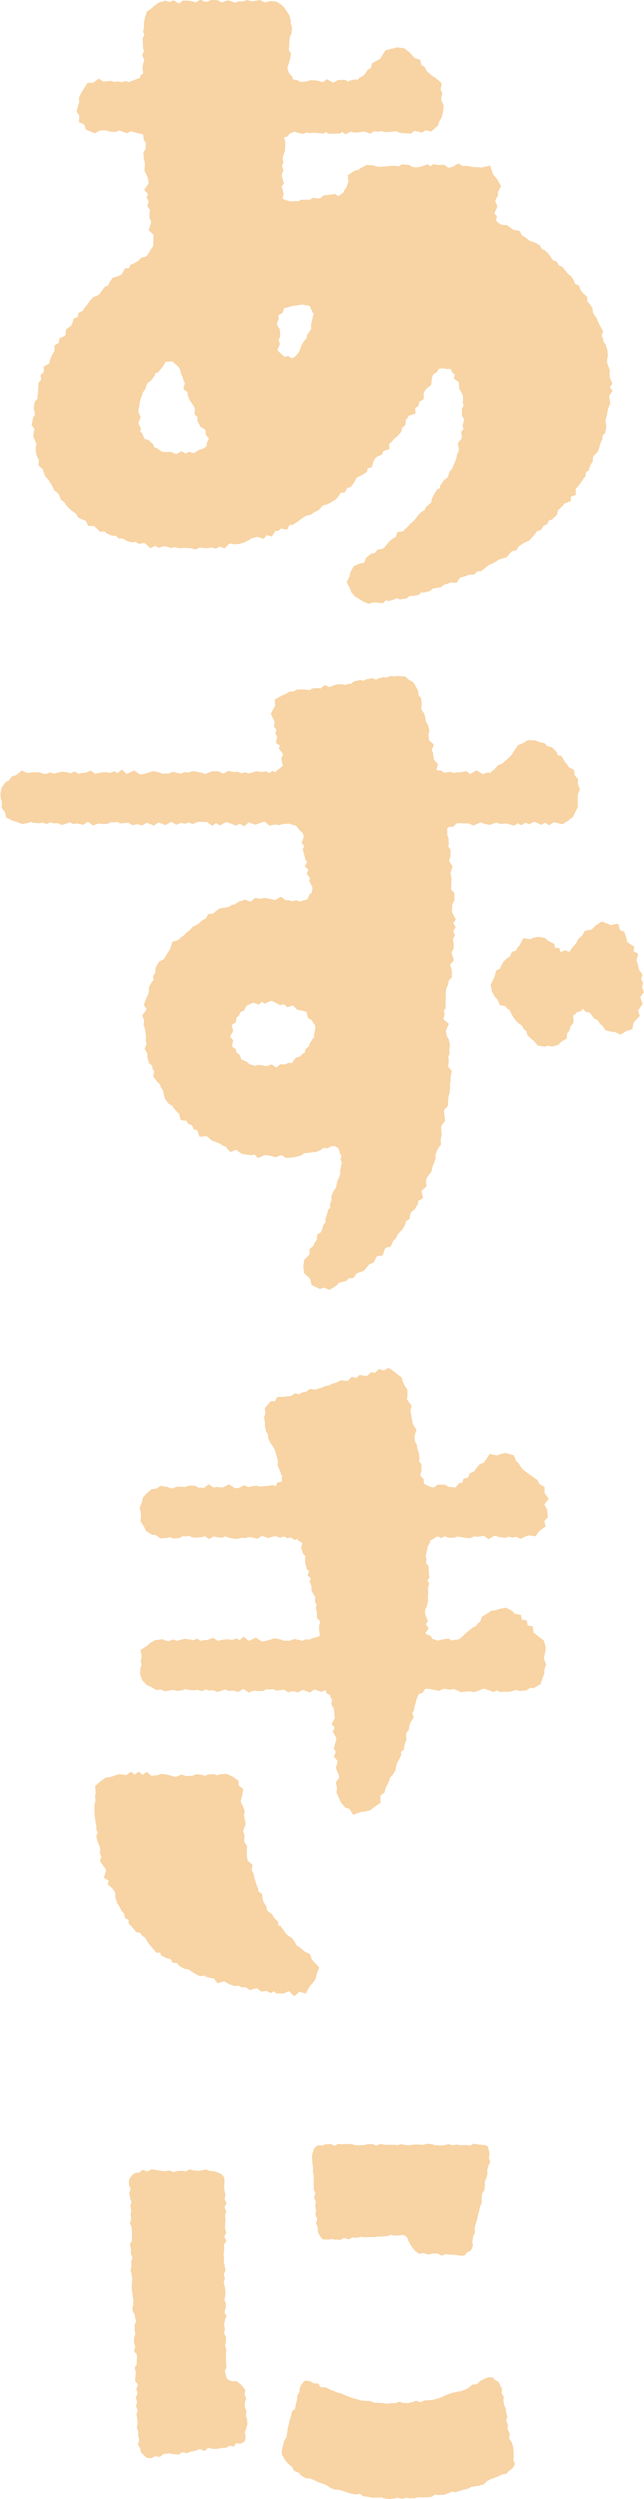
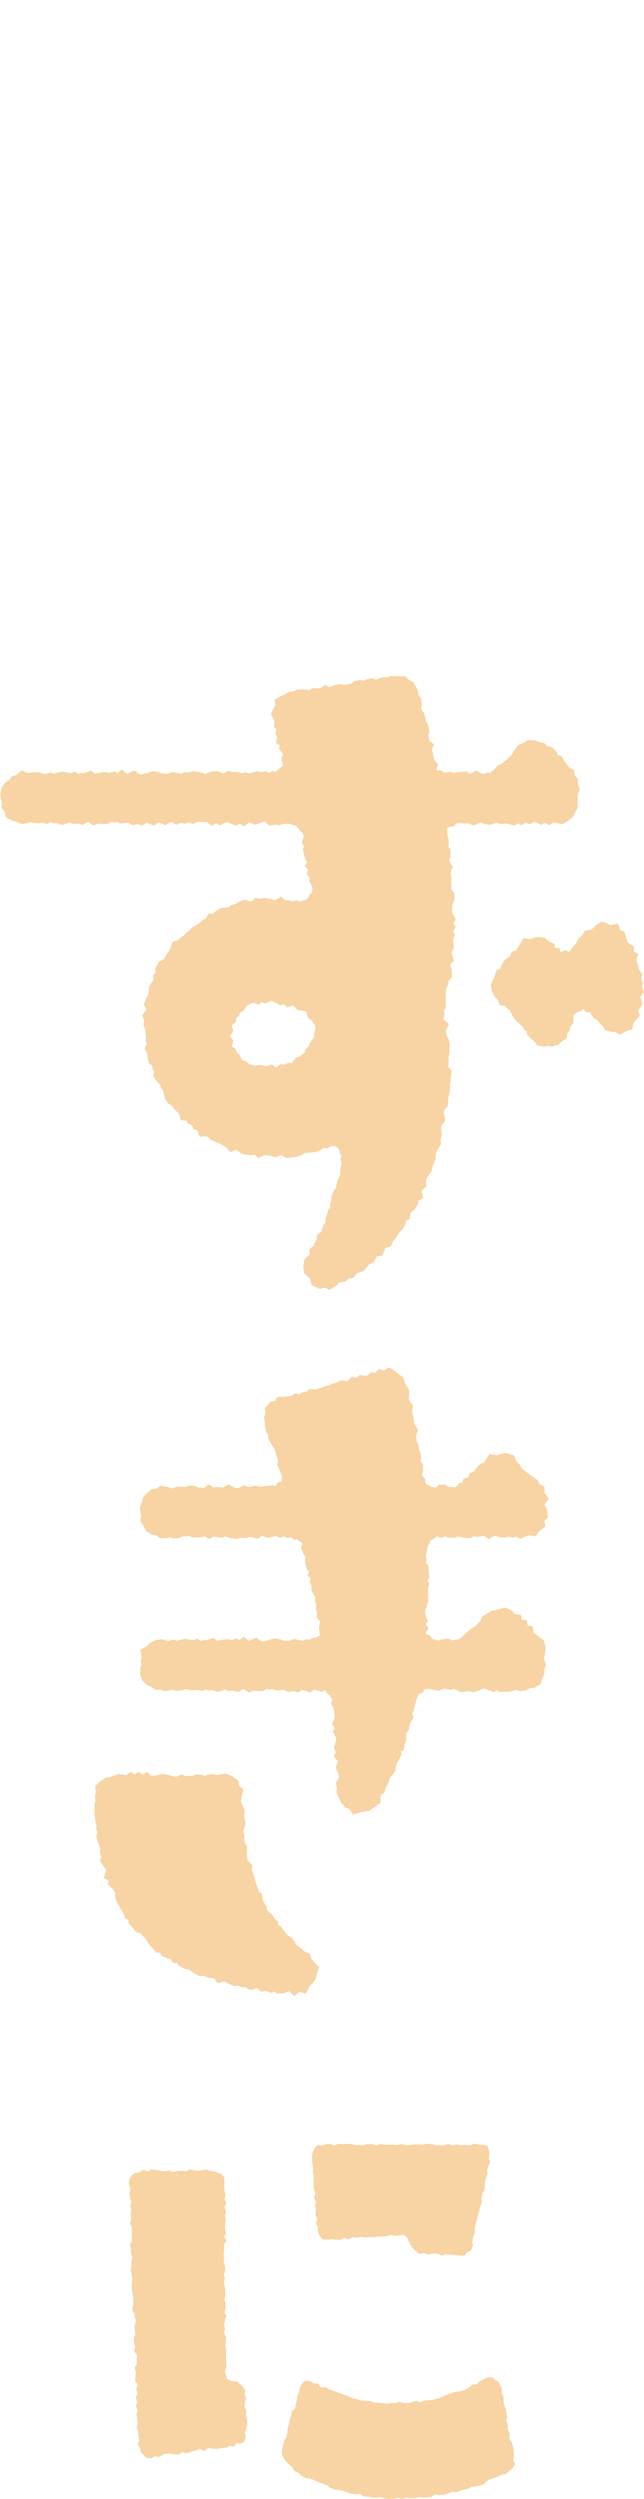
<svg xmlns="http://www.w3.org/2000/svg" id="_レイヤー_2" viewBox="0 0 130.75 507.3">
  <g id="_ベース">
    <g>
-       <path d="M40.6,0l-.47,.27-.38,.21-.34-.1-.84-.2-.1-.02h-.1s-.79-.04-.79-.04l-.4-.02-.32,.24-.46,.34h-.12s-.56-.34-.56-.34l-.46-.27-.5,.19-.38,.15-.38-.15-.35-.14-.37,.1-.85,.24-.19,.05-.16,.11-.7,.5-.07,.05-.06,.06-.5,.49-.62,.42-.32,.22-.12,.37-.25,.8-.02,.06v.06s-.18,.81-.18,.81l-.03,.13v.14s.04,.69,.04,.69l-.13,.69-.07,.35,.14,.32,.13,.3-.18,.32-.16,.27v.32s.03,.81,.03,.81l.04,.84v.1s.03,.1,.03,.1l.12,.5-.17,.51-.15,.43,.2,.41,.21,.44-.11,.4-.21,.84-.05,.2,.02,.21,.1,.81v.03s0,.03,0,.03l.04,.22-.22,.17-.38,.3-.04,.48v.03s-.04,0-.04,0h-.18s-.17,.08-.17,.08l-.7,.28-.73,.27-.05,.02-.05,.02-.35,.17-.33-.12-.31-.11-.32,.08-.53,.13-.52-.11-.2-.04-.2,.03-.52,.08-.53-.15-.2-.06-.2,.02-.77,.06h-.07s-.07,.02-.07,.02l-.34,.07-.39-.23-.65-.39-.6,.46-.5,.38h-.55s-.61,.01-.61,.01l-.32,.51-.48,.77-.43,.68-.04,.07-.03,.07-.33,.72-.11,.25,.02,.28,.03,.59-.18,.57-.22,.8-.14,.49,.28,.42,.3,.45-.04,.54-.05,.76,.7,.32,.39,.18,.16,.51,.15,.51,.49,.2,.85,.35,.48,.2,.46-.24,.67-.35h.52s.64,.03,.64,.03l.67,.19,.12,.03h.12s.8,.05,.8,.05l.28,.02,.26-.12,.39-.18,.37,.13,.79,.27,.46,.16,.43-.23,.36-.19,.33,.12,.05,.02h.05s.78,.22,.78,.22h.03s.03,.02,.03,.02l.76,.15,.38,.11,.1,.2,.08,.67,.03,.28,.16,.23,.29,.41-.06,.37v.08s-.01,.08-.01,.08v.54s-.32,.59-.32,.59l-.15,.28,.02,.32,.06,.8v.09s.03,.09,.03,.09l.17,.68,.02,.62-.06,.75-.02,.29,.12,.26,.36,.78,.26,.61,.07,.63,.02,.35-.37,.52-.52,.73,.6,.67,.19,.21-.08,.18-.21,.48,.23,.47,.18,.37-.12,.4-.16,.51,.3,.44,.25,.37-.07,.36-.02,.09v.09s-.03,.8-.03,.8v.27s.11,.24,.11,.24l.23,.5-.03,.37-.24,.7-.23,.67,.51,.49,.45,.43,.03,.32-.02,.73v.77s-.06,.56-.06,.56l-.37,.49-.04,.05-.03,.06-.39,.68-.4,.58-.28,.24-.54,.12-.31,.07-.23,.22-.49,.47-.49,.32-.65,.29-.38,.17-.17,.38-.11,.25-.26,.03-.56,.07-.28,.49-.33,.58-.31,.29-.49,.22-.74,.22-.39,.12-.22,.34-.44,.68-.05,.08-.04,.09-.15,.35-.33,.12-.3,.11-.19,.25-.51,.65-.03,.04-.03,.04-.34,.52-.36,.27-.68,.26-.26,.1-.18,.21-.54,.6-.06,.07-.05,.08-.37,.6-.47,.5-.11,.12-.07,.14-.21,.42-.45,.24-.49,.26-.09,.54-.04,.26-.27,.09-.53,.18-.17,.53-.22,.68-.23,.36-.51,.34-.44,.3-.05,.53-.06,.62-.12,.17-.58,.28-.54,.26-.08,.59-.04,.32-.32,.18-.56,.31v.64s-.02,.58-.02,.58l-.26,.38-.04,.05-.03,.06-.37,.71-.06,.11-.03,.12-.21,.79-.08,.29-.48,.26-.61,.32,.02,.69v.4s-.27,.28-.27,.28l-.4,.41,.09,.56,.06,.34-.23,.23-.29,.29-.03,.41-.06,.82-.04,.8-.1,.75v.05s0,.05,0,.05v.42s-.36,.41-.36,.41l-.19,.23-.05,.29-.15,.79-.04,.24,.06,.23,.17,.71v.38s-.28,.52-.28,.52l-.08,.15-.03,.17-.16,.8-.09,.47,.28,.39,.28,.4-.07,.32v.05s-.02,.05-.02,.05l-.1,.81-.04,.31,.12,.28,.34,.77,.18,.42-.1,.49-.02,.11v.11s0,.82,0,.82v.18s.05,.17,.05,.17l.25,.77,.04,.11,.06,.1,.23,.41-.05,.53-.05,.6,.47,.38,.41,.33,.09,.4,.02,.1,.04,.1,.31,.74,.07,.18,.13,.14,.49,.53,.36,.59,.4,.61,.28,.65,.11,.25,.22,.17,.54,.44,.29,.37,.21,.63,.11,.34,.29,.21,.48,.35,.31,.51,.06,.1,.08,.09,.55,.58,.05,.06,.06,.05,.63,.5,.05,.04,.05,.03,.44,.28,.29,.51,.18,.32,.34,.15,.75,.33,.04,.02h.04s.36,.14,.36,.14l.22,.43,.31,.63h.7s.46-.02,.46-.02l.25,.25,.63,.61,.35,.34,.49-.03,.44-.03,.26,.25,.15,.14,.19,.08,.74,.31,.24,.1,.26-.02,.39-.02,.28,.27,.3,.29,.42,.02,.5,.02,.42,.3,.14,.1,.17,.05,.77,.24,.26,.08,.27-.05,.46-.08,.37,.22,.38,.23,.43-.1,.56-.12,.24,.08,.53,.49,.55,.5,.68-.31,.34-.16,.24,.15,.43,.26,.48-.16,.59-.19,.44,.07,.7,.22,.3,.1,.31-.08,.49-.12,.48,.16,.21,.07h.22s.76-.06,.76-.06l.76,.02,.69,.04,.72,.16,.38,.08,.35-.17,.47-.22,.46,.08h.07s.07,.02,.07,.02l.82,.05h.17s.17-.03,.17-.03l.52-.13,.56,.14,.47,.12,.41-.26,.28-.18,.34,.13,.66,.25,.51-.49,.47-.46,.23-.05,.63,.14,.18,.04,.18-.02,.81-.08h.13s.12-.05,.12-.05l.77-.26,.07-.02,.06-.03,.74-.36,.06-.03,.06-.04,.54-.35,.58-.13h.05s.05-.03,.05-.03l.42-.14,.6,.19,.73,.23,.47-.6,.13-.17,.24,.07,.81,.23,.44-.72,.23-.38,.27-.02,.39-.03,.29-.27,.22-.2,.41,.08,.78,.15,.4-.68,.17-.29h.25s.33,0,.33,0l.28-.17,.69-.43,.06-.04,.05-.04,.59-.48,.62-.4,.49-.33,.61-.1,.26-.04,.22-.16,.56-.4,.64-.28,.22-.1,.16-.18,.52-.58,.32-.29,.56-.1,.18-.03,.16-.09,.72-.39,.03-.02,.03-.02,.69-.43,.17-.1,.12-.15,.52-.66,.09-.12,.06-.14,.09-.23,.3-.03,.61-.05,.28-.54,.19-.36,.4-.12,.38-.11,.22-.33,.47-.69,.02-.04,.02-.04,.35-.62,.29-.31,.58-.23,.09-.04,.08-.05,.71-.44,.43-.27,.08-.5,.04-.23,.21-.05,.64-.15,.18-.63,.21-.71,.3-.46,.32-.34,.61-.25,.42-.17,.18-.42,.14-.32,.43-.14,.75-.25v-.79s.02-.38,.02-.38l.2-.11,.18-.1,.13-.15,.45-.54,.57-.46,.08-.06,.07-.08,.53-.61,.18-.21,.06-.27,.12-.52,.36-.33,.32-.3,.04-.44,.05-.57,.29-.33,.09-.1,.06-.12,.15-.3,.55-.17,.82-.26-.04-.86v-.31s.19-.12,.19-.12l.43-.25,.11-.48,.08-.37,.37-.23,.54-.33v-.64s-.02-.62-.02-.62l.22-.36,.38-.5,.57-.46,.36-.29,.05-.46,.08-.8,.13-.56,.2-.33,.53-.36,.24-.16,.13-.26,.16-.32,.26-.06,.6-.06,.63,.1,.1,.02h.1s.64,0,.64,0l.16,.06,.15,.37,.13,.32,.28,.19,.18,.12-.03,.25-.09,.68,.56,.39,.4,.28,.05,.28,.03,.76v.27s.15,.24,.15,.24l.38,.66,.23,.53,.05,.54-.05,.73-.02,.24,.09,.23,.1,.28-.22,.38-.15,.26v.31s0,.79,0,.79v.31s.16,.26,.16,.26l.27,.45-.05,.36-.16,.75-.07,.32,.11,.31,.09,.24-.19,.24-.3,.38,.07,.48,.08,.56-.11,.33-.42,.54-.33,.41,.11,.51,.14,.65-.08,.45-.27,.62-.05,.1-.02,.11-.15,.71-.24,.64-.31,.7v.03s-.02,.03-.02,.03l-.22,.58-.41,.49-.15,.18-.07,.22-.18,.63-.24,.37-.53,.4-.15,.11-.11,.16-.44,.66-.19,.29v.34s0,.14,0,.14l-.18,.06-.39,.13-.21,.35-.42,.68-.03,.05-.03,.05-.35,.73-.08,.16-.02,.18-.06,.48-.29,.24-.63,.55-.2,.17-.1,.24-.16,.39-.4,.2-.16,.08-.13,.13-.57,.56-.06,.06-.05,.07-.45,.61-.43,.5-.55,.45-.08,.06-.07,.08-.47,.55-.54,.48-.08,.07-.07,.09-.21,.28-.5,.07-.7,.1-.21,.67-.12,.36-.28,.1-.19,.07-.15,.13-.62,.51-.09,.07-.07,.09-.51,.64-.42,.5-.34,.24-.63,.12-.45,.08-.26,.37-.21,.3-.41,.06-.29,.04-.23,.18-.63,.49-.24,.19-.11,.29-.24,.61-.17,.13-.6,.11-.13,.02-.12,.05-.79,.35-.34,.15-.18,.32-.42,.75-.09,.16-.03,.18-.13,.66-.33,.65-.26,.52,.28,.51,.38,.71,.24,.67,.07,.2,.14,.16,.52,.59,.13,.14,.17,.09,.63,.35,.58,.4,.09,.06,.1,.04,.73,.32,.36,.16,.38-.11,.6-.17,.66,.03,.8,.07,.51,.05,.37-.36,.24-.23,.25,.07,.31,.09,.31-.09,.78-.24,.14-.04,.12-.08,.24-.15,.39,.16,.29,.12,.31-.05,.8-.13,.3-.05,.23-.19,.36-.3,.42,.02h.12s.12-.02,.12-.02l.8-.14,.36-.06,.25-.27,.26-.27,.31,.04,.22,.03,.22-.06,.78-.21,.24-.06,.19-.16,.43-.36,.5-.08,.8-.12,.29-.04,.23-.18,.47-.37,.55-.12,.15-.03,.13-.07,.41-.22,.56,.06,.66,.07,.37-.55,.35-.51,.36-.14,.72-.18,.09-.02,.09-.04,.54-.24,.66-.03,.45-.02,.31-.33,.28-.3,.43-.02,.36-.02,.28-.22,.64-.51,.03-.02,.03-.03,.46-.42,.56-.22,.06-.02,.06-.03,.71-.37,.05-.03,.05-.03,.58-.39,.57-.24,.74-.19,.32-.08,.22-.25,.56-.62,.32-.37,.49-.12,.42-.1,.24-.36,.33-.5,.47-.28h.02s.02-.03,.02-.03l.57-.38,.67-.26,.23-.09,.17-.18,.56-.59,.03-.03,.02-.03,.52-.64,.04-.04,.03-.05,.24-.37,.46-.15,.4-.13,.22-.36,.28-.46,.47-.25,.33-.18,.15-.34,.15-.33,.39-.13,.25-.08,.19-.18,.58-.56,.24-.23,.07-.32,.13-.58,.34-.33,.57-.54,.05-.05,.05-.06,.32-.39,.59-.23,.66-.26,.04-.71v-.21s.23-.07,.23-.07l.75-.25v-.79s.02-.53,.02-.53l.26-.26,.03-.03,.03-.03,.52-.62,.05-.05,.04-.06,.44-.67,.44-.62,.18-.26,.02-.32,.02-.36,.29-.21,.31-.22,.11-.37,.19-.63,.35-.54,.17-.26v-.31s.03-.55,.03-.55l.21-.32,.54-.53,.17-.17,.09-.22,.29-.75,.03-.08,.02-.08,.15-.66,.3-.61,.12-.24v-.27s0-.39,0-.39l.32-.33,.23-.23,.06-.32,.16-.8,.04-.2-.03-.2-.13-.78v-.53s.2-.57,.2-.57l.04-.1,.02-.1,.13-.79,.11-.63,.3-.64,.14-.29-.04-.32-.11-.82-.08-.43,.27-.41,.43-.65-.45-.63-.1-.13,.11-.14,.41-.52-.26-.61-.27-.64-.05-.55,.04-.73v-.23s-.07-.22-.07-.22l-.29-.78-.2-.59v-.5s.14-.72,.14-.72l.04-.17-.02-.18-.08-.81v-.1s-.04-.1-.04-.1l-.23-.78-.05-.19-.11-.16-.36-.5-.11-.55-.04-.19-.1-.17-.15-.26,.16-.47,.17-.48-.26-.44-.39-.68-.32-.65-.28-.71-.05-.12-.07-.1-.46-.68-.27-.42-.04-.59-.02-.31-.18-.25-.47-.67-.07-.1-.09-.08-.27-.24v-.45s-.02-.46-.02-.46l-.33-.32-.56-.54-.37-.45-.25-.61-.17-.41-.41-.18-.37-.17-.1-.34-.04-.14-.07-.12-.42-.7-.1-.17-.16-.12-.55-.44-.43-.54-.52-.64-.2-.25-.3-.1-.41-.14-.16-.35-.18-.39-.39-.17-.49-.21-.28-.42-.45-.69-.07-.1-.09-.08-.58-.57-.16-.15-.2-.08-.41-.17-.23-.43-.15-.29-.28-.16-.71-.4-.15-.09-.17-.04-.61-.13-.43-.34-.64-.5-.1-.08-.11-.05-.4-.19-.27-.5-.26-.47-.53-.09-.65-.11-.45-.27-.59-.46-.28-.22-.35-.02-.69-.04-.42-.18-.59-.47-.2-.17,.07-.4,.09-.55-.38-.4-.15-.16,.07-.13,.02-.03v-.03s.36-.77,.36-.77l.2-.45-.19-.45-.26-.62,.06-.28,.34-.59,.14-.24v-.27s.03-.56,.03-.56l.31-.55,.31-.54-.3-.54-.42-.75-.05-.09-.07-.08-.5-.6-.33-.4-.24-.76-.31-.99-1.01,.24-.77,.18-.54-.07h-.07s-.08,0-.08,0h-.71s-.69-.11-.69-.11l-.77-.16-.21-.04-.21,.04-.42,.07-.45-.25-.56-.31-.55,.33-.63,.38-.55,.11-.31,.03-.45-.34-.34-.26-.43,.03-.67,.05-.67-.11-.45-.07-.37,.26-.19,.14-.17-.1-.45-.28-.5,.18-.73,.26-.64,.14-.61,.03-.49-.05-.6-.33-.22-.12-.25-.02-.8-.05-.38-.03-.31,.21-.35,.23-.29-.09-.17-.05h-.18s-.8,.01-.8,.01h-.04s-.04,0-.04,0l-.8,.06-.83,.09-.66,.05-.58-.06-.68-.22-.12-.04h-.13s-.79-.07-.79-.07l-.3-.02-.27,.13-.78,.38-.13,.06-.11,.09-.38,.33-.53,.1-.21,.04-.18,.11-.73,.47-.56,.36,.05,.67,.05,.67-.19,.47-.07,.17v.11s-.13,.4-.13,.4l-.33,.42-.1,.13-.06,.15-.16,.39-.34,.23-.57,.42-.09,.04-.32-.21-.36-.23-.43,.07-.75,.12-.75,.07-.34,.03-.26,.21-.49,.39-.32,.04-.67-.1-.38-.06-.33,.19-.45,.25-.48-.04h-.04s-.05,0-.05,0h-.81s-.25,0-.25,0l-.23,.11-.46,.22-.51-.05h-.13s-.13,0-.13,0l-.64,.08-.59-.13-.67-.2-.38-.22-.08-.16,.13-.56,.06-.25-.06-.25-.17-.75-.04-.17-.09-.15-.1-.16,.15-.18,.37-.45-.16-.56-.22-.78-.08-.45,.21-.51,.17-.4-.15-.41-.16-.44,.17-.41,.13-.31-.06-.33-.11-.57,.15-.53,.27-.79,.04-.13v-.14s.08-.82,.08-.82v-.06s0-.06,0-.06l-.03-.83v-.24s-.11-.21-.11-.21l-.17-.35,.41-.13,.31-.1,.21-.25,.3-.37,.45-.15,.12-.04,.11-.07,.25-.15,.26,.14,.13,.07,.14,.03,.81,.19,.3,.07,.3-.1,.54-.18,.53,.1,.16,.03,.16-.02,.69-.07,.69,.07,.83,.07,.37,.03,.32-.2,.18-.11,.2,.14,.3,.21h.37s.81-.03,.81-.03h.76s.39,.02,.39,.02l.31-.24,.15-.12,.13,.09,.59,.41,.62-.36,.35-.21,.31,.11,.19,.07h.2s.8-.01,.8-.01h.07s.07-.01,.07-.01l.75-.11,.51-.03,.58,.22,.48,.18,.45-.25,.45-.25,.41,.08,.21,.04,.21-.04,.56-.1,.57,.15,.15,.04h.15s.8-.02,.8-.02h.06s.06,0,.06,0l.8-.1,.47-.05,.51,.25,.19,.09,.21,.02,.8,.06,.82,.05,.42,.03,.33-.25,.42-.32,.28,.05,.76,.19,.47,.12,.41-.26,.35-.22,.54,.13,.56,.13,.43-.38,.68-.59,.23-.2,.1-.28,.26-.74,.38-.62,.1-.16,.04-.19,.17-.85v-.04s.01-.04,.01-.04l.12-.86,.04-.33-.15-.3-.33-.69-.06-.47,.16-.65,.09-.37-.15-.35-.2-.45,.11-.64,.11-.62-.48-.41-.68-.58-.07-.06-.08-.05-.66-.4-.56-.5-.5-.41-.28-.58-.16-.34-.34-.17-.32-.16-.1-.45-.15-.64-.62-.19-.56-.17-.3-.39-.02-.02-.02-.02-.56-.65-.08-.09-.1-.07-.73-.55-.24-.18-.29-.04-.91-.12-.21-.03-.2,.05-.88,.22-.89,.22-.43,.11-.24,.38-.5,.79-.02,.03-.02,.03-.27,.49-.49,.27-.76,.42-.45,.25-.11,.5-.1,.45-.31,.15-.25,.12-.16,.22-.47,.64-.38,.43-.6,.31-.21,.11-.15,.19-.16,.2-.32-.04-.18-.02-.18,.04-.76,.15-.22,.05-.19,.13-.15,.11-.18-.15-.32-.25h-.41s-.83,.04-.83,.04h-.29s-.25,.16-.25,.16l-.58,.34h-.21s-.55-.32-.55-.32l-.6-.35-.58,.39-.34,.23-.28-.11-.07-.03-.07-.02-.82-.2-.11-.03h-.12s-.82-.03-.82-.03h-.2s-.19,.06-.19,.06l-.66,.23h-.65s-.07,.01-.07,.01h-.07s-.39,.07-.39,.07l-.33-.23-.19-.13-.23-.04-.64-.12-.08-.03-.05-.21-.07-.29-.2-.22-.39-.42-.23-.45-.16-.5v-.42s.22-.6,.22-.6l.24-.81v-.05s.02-.05,.02-.05l.15-.76,.08-.41-.21-.36-.26-.45,.06-.36,.02-.09v-.09s.02-.73,.02-.73l.07-.73,.06-.58,.26-.58,.08-.18,.02-.2,.06-.77,.02-.21-.06-.2-.2-.63v-.54s-.01-.16-.01-.16l-.05-.16-.21-.66-.04-.14-.08-.12-.37-.59-.37-.6-.07-.11-.09-.09-.53-.53-.09-.09-.1-.07-.67-.43-.22-.14-.26-.03-.79-.08-.23-.02-.22,.07-.62,.2h-.36s-.57-.3-.57-.3l-.34-.17-.37,.07-.79,.15-.49,.07-.55-.17-.34-.1-.33,.11-.59,.19-.58-.03-.3-.02-.27,.13-.34,.17-.32-.13-.06-.02-.06-.02-.79-.23-.36-.1-.35,.13-.65,.24-.28,.03-.48-.28-.25-.14h-.29s-.79-.03-.79-.03h-.23s-.22,.08-.22,.08l-.62,.25-.35,.02-.55-.22-.5-.2h0Zm19.24,62.06l.8-.11h.04s.04-.01,.04-.01l.59-.12,.65,.14h.07s.07,.02,.07,.02l.6,.06,.22,.15,.21,.53,.02,.04,.02,.04,.35,.71,.08,.17,.13,.13,.02,.02-.04,.05-.15,.19-.05,.24-.16,.76-.18,.81-.04,.18,.02,.18,.05,.53-.25,.34-.49,.73-.14,.21-.04,.25-.07,.46-.36,.33-.13,.12-.09,.16-.4,.72-.04,.08-.03,.08-.27,.74-.26,.58-.41,.49-.36,.39-.52,.25-.13,.06-.25-.18-.47-.33-.54,.18-.15,.05-.06-.07-.05-.06-.06-.05-.56-.48-.45-.4-.21-.34-.02-.26,.27-.58,.18-.4-.14-.41-.14-.43,.22-.45,.12-.26-.02-.29-.05-.86-.02-.3-.16-.25-.4-.62-.02-.32,.25-.64,.09-.23v-.24s-.04-.46-.04-.46l.06-.12,.41-.23,.39-.22,.13-.43,.13-.44,.13-.1,.52-.11h.06s.06-.03,.06-.03l.73-.24,.72-.13h0Zm-25.29,11.38l.11-.02,.34-.05,.26,.25,.03,.03,.03,.03,.58,.47,.42,.41,.23,.44,.14,.64,.02,.11,.05,.1,.29,.67,.21,.7,.04,.12,.06,.11,.17,.31-.13,.49-.18,.7,.57,.45,.3,.24v.3s0,.22,0,.22l.08,.2,.28,.74,.05,.12,.07,.11,.46,.67,.38,.56,.15,.4-.03,.64-.02,.48,.33,.35,.25,.26-.02,.41-.02,.31,.15,.28,.38,.7,.16,.29,.29,.16,.57,.31,.11,.19,.05,.6,.03,.36,.24,.28,.34,.4v.18s-.27,.5-.27,.5l-.14,.24v.28s-.01,.39-.01,.39l-.23,.19-.52,.33-.63,.2-.14,.04-.12,.08-.66,.41-.36,.15-.51-.13-.44-.12-.4,.22-.25,.14-.3-.17-.56-.31-.55,.33-.43,.26-.28-.07-.7-.29-.23-.1h-.25s-.76,.05-.76,.05l-.57-.05-.48-.22-.59-.43-.17-.12-.2-.05-.28-.08-.15-.39-.1-.24-.19-.18-.58-.52-.2-.18-.25-.07-.47-.13-.16-.26-.28-.68-.1-.25-.21-.17-.19-.16,.06-.28,.09-.42-.21-.37-.27-.47v-.3s.25-.61,.25-.61l.19-.45-.2-.44-.27-.59v-.43s.17-.65,.17-.65l.02-.09v-.09s.08-.73,.08-.73l.18-.66,.26-.73,.21-.64,.39-.52,.13-.18,.06-.21,.17-.64,.23-.36,.53-.38,.14-.1,.1-.14,.48-.64,.2-.26,.03-.32v-.14s.2-.04,.2-.04l.38-.08,.25-.3,.51-.62,.03-.04,.03-.04,.46-.67,.05-.08,.04-.09,.16-.35,.18-.03,.72,.03h.11Z" style="fill:#f8d3a3;" />
      <path d="M80.97,137.19l-.11,.02-.62,.1-.68-.06-.27-.02-.25,.1-.51,.21-.55-.05-.21-.02-.2,.06-.77,.23-.11,.03-.1,.05-.26,.14-.37-.17-.32-.14-.34,.06-.78,.15-.18,.03-.16,.09-.35,.2-.41-.1-.26-.06-.26,.06-.78,.17-.26,.06-.21,.17-.42,.34h-.41s-.17,.01-.17,.01l-.16,.06-.44,.15-.51-.14-.2-.05-.21,.02-.79,.08h-.12s-.12,.05-.12,.05l-.76,.26-.12,.04-.11,.06-.21,.13-.32-.15-.65-.31-.55,.47-.29,.25-.3-.06-.14-.03h-.14s-.8,.05-.8,.05l-.32,.02-.26,.19-.28,.2-.33-.09-.11-.03h-.11s-.81-.07-.81-.07h-.07s-.07,0-.07,0l-.8,.03h-.23s-.21,.11-.21,.11l-.55,.27-.58,.04-.28,.02-.24,.15-.61,.39-.63,.26-.06,.03-.06,.03-.71,.4-.61,.35,.05,.7,.04,.57-.19,.29-.03,.05-.03,.05-.38,.72-.25,.49,.23,.5,.34,.73,.18,.43-.05,.55-.04,.46,.3,.36,.17,.2-.09,.29-.13,.42,.19,.39,.18,.37-.1,.47-.16,.74,.63,.42,.18,.12-.02,.07-.18,.56,.36,.46,.41,.53,.06,.17-.2,.5-.13,.31,.06,.33,.15,.75,.02,.11,.04,.1,.07,.17-.11,.1-.58,.48-.57,.46-.13,.11-.1,.14-.05,.07-.05-.02-.54-.23-.5,.32-.19,.12-.2-.14-.36-.25-.44,.07-.62,.09-.62-.12-.27-.05-.26,.08-.81,.23-.5,.16-.47-.15-.32-.1-.32,.09-.43,.12-.45-.2-.23-.1h-.25s-.69,.03-.69,.03l-.69-.13-.44-.08-.38,.24-.44,.28-.23-.04-.67-.31-.22-.1h-.24s-.81,0-.81,0h-.2s-.19,.07-.19,.07l-.81,.29-.08,.03-.07,.04-.29,.15-.28-.15-.12-.06-.14-.03-.81-.19h-.04s-.04-.02-.04-.02l-.81-.12-.25-.04-.24,.08-.61,.19-.61-.04-.29-.02-.26,.13-.41,.2-.39-.12-.05-.02h-.05s-.81-.18-.81-.18l-.33-.07-.31,.12-.6,.23h-.58s-.05-.02-.05-.02h-.05s-.54,.04-.54,.04l-.56-.24-.1-.04-.1-.02-.81-.17-.29-.06-.28,.09-.77,.25-.77,.19-.59,.14-.34-.04-.59-.4-.52-.36-.57,.27-.81,.37-.13,.06-.27-.24-.75-.67-.75,.67-.13,.11-.08-.06-.46-.34-.54,.17-.52,.16-.52-.12-.16-.04h-.16s-.81,.07-.81,.07h-.08s-.07,.02-.07,.02l-.8,.17-.33,.08-.38-.28-.49-.37-.58,.22-.63,.24-.61,.02h-.21s-.19,.09-.19,.09l-.26,.11-.31-.2-.47-.29-.52,.19-.42,.16-.42-.15-.13-.05h-.13s-.8-.1-.8-.1l-.18-.02-.18,.04-.8,.17-.08,.02-.08,.03-.42,.16-.42-.15-.36-.13-.37,.12-.6,.2-.42-.03-.65-.25-.19-.07h-.2s-.8,0-.8,0h-.11s-.8,.09-.8,.09l-.52,.06-.53-.23-.62-.27-.53,.43-.61,.5-.55,.17-.36,.11-.22,.31-.33,.46-.53,.3-.22,.13-.14,.21-.5,.72-.14,.2-.04,.23-.16,.87-.03,.18,.02,.18,.1,.76v.09s.04,.09,.04,.09l.17,.57-.04,.64-.03,.43,.26,.33,.38,.48,.16,.65,.12,.49,.45,.23,.78,.4,.11,.06,.12,.03,.74,.2,.74,.3,.3,.12,.32-.06,.81-.15,.09-.02,.08-.03,.46-.16,.46,.14,.11,.03h.12s.81,.08,.81,.08h.15s.15-.02,.15-.02l.54-.1,.55,.16,.39,.11,.37-.16,.39-.17,.38,.14,.23,.08,.25-.02,.53-.05,.55,.23,.38,.16,.39-.13,.81-.26,.05-.02,.05-.02,.29-.13,.31,.18,.31,.18,.36-.04,.59-.07,.6,.16,.46,.12,.41-.25,.54-.33h.12s.5,.36,.5,.36l.49,.36,.57-.22,.53-.2,.51,.08h.07s.07,.01,.07,.01l.8,.02h.29s.26-.12,.26-.12l.51-.26,.48,.04h.13s.13,0,.13,0l.52-.07,.53,.21,.26,.1,.28-.03,.8-.1,.41-.04,.49,.29,.39,.23,.44-.11,.51-.13,.52,.15,.46,.13,.41-.24,.47-.28,.27,.04,.67,.28,.58,.24,.51-.37,.37-.27,.23,.06,.74,.28,.49,.19,.46-.26,.63-.36,.18-.03,.44,.28,.47,.3,.52-.2,.49-.18,.48,.11,.32,.07,.3-.11,.42-.15,.42,.16,.43,.16,.42-.19,.58-.26h.56s.75,.04,.75,.04h.06s.06,0,.06,0l.4-.03,.47,.34,.65,.46,.65-.47,.14-.1,.14,.1,.54,.39,.6-.29,.64-.32,.32-.05,.51,.21,.83,.31,.49,.18,.45-.26,.25-.14,.25,.14,.67,.38,.59-.49,.34-.29,.19,.06,.76,.28,.38,.14,.38-.14,.77-.28,.59-.18h.22s.5,.43,.5,.43l.41,.34,.52-.1,.61-.12,.61,.09,.25,.04,.24-.07,.65-.2h.64s.58-.03,.58-.03l.56,.23,.16,.07h.18s.35,.04,.35,.04l.19,.28,.04,.05,.04,.05,.54,.62,.03,.04,.04,.04,.51,.48,.14,.42,.08,.41-.22,.6-.21,.58,.38,.49,.13,.17-.13,.28-.16,.36,.1,.38,.21,.77,.2,.76,.08,.31,.23,.22,.08,.08-.09,.16-.4,.73,.58,.59,.15,.15-.08,.2-.25,.61,.41,.51,.24,.3-.06,.33-.07,.38,.19,.34,.35,.65,.13,.38-.1,.47-.05,.24,.05,.24-.09,.05-.34,.18-.16,.35-.24,.53-.19,.24-.34,.13-.65,.15h-.06s-.06,.04-.06,.04l-.38,.14-.37-.14-.34-.13-.35,.09-.48,.12-.43-.16-.23-.08-.24,.02-.38,.03-.42-.31-.59-.44-.63,.38-.47,.28-.39-.06-.74-.14-.77-.17-.25-.06-.25,.06-.58,.14-.61-.1-.5-.08-.39,.32-.48,.39-.21,.02-.65-.24-.36-.13-.37,.12-.78,.26-.15,.05-.13,.09-.56,.38-.61,.17-.15,.04-.13,.08-.51,.32-.59,.1-.79,.1-.27,.03-.22,.15-.68,.46-.09,.06-.08,.08-.31,.32-.46,.05-.59,.06-.28,.52-.24,.45-.37,.13-.23,.08-.17,.17-.51,.49-.52,.35-.67,.33-.2,.1-.15,.17-.46,.52-.55,.41-.09,.07-.08,.08-.44,.49-.56,.37-.12,.08-.09,.1-.33,.36-.62,.18-.58,.17-.18,.57-.23,.73-.32,.58-.42,.64-.03,.05-.03,.05-.3,.59-.31,.36-.66,.37-.29,.16-.16,.29-.39,.72-.14,.26v.3s.02,.55,.02,.55l-.26,.38-.24,.35,.06,.43,.05,.4-.24,.26-.08,.09-.06,.1-.42,.72-.14,.25v.29s-.03,.7-.03,.7l-.16,.56-.32,.67-.02,.04-.02,.04-.3,.78-.19,.5,.28,.46,.27,.46-.04,.12-.47,.62-.37,.49,.22,.57,.2,.53-.1,.5-.06,.3,.1,.29,.24,.68,.07,.67,.09,.73-.03,.72v.2s.05,.19,.05,.19l.12,.39-.21,.5-.21,.51,.28,.48,.28,.48v.53s0,.14,0,.14l.03,.13,.2,.79,.09,.37,.3,.24,.38,.3,.02,.32,.02,.3,.17,.25,.19,.29-.11,.49-.11,.49,.3,.4,.49,.67,.07,.09,.09,.08,.42,.37,.15,.48,.06,.18,.11,.15,.32,.44,.1,.59v.05s.02,.05,.02,.05l.23,.82,.05,.19,.12,.16,.48,.66,.16,.22,.24,.12,.5,.26,.23,.42,.06,.11,.08,.09,.54,.6,.05,.06,.06,.05,.34,.29,.14,.55,.18,.75,.77,.09,.43,.05,.12,.23,.2,.38,.4,.15,.37,.14,.18,.39,.2,.44,.46,.15,.27,.09,.14,.42,.28,.84,.88-.07,.58-.05,.25,.2,.59,.53,.16,.14,.2,.07,.76,.28,.62,.25,.59,.38,.09,.06,.1,.04,.49,.2,.43,.49,.54,.62,.75-.33,.41-.18,.17,.12,.65,.52,.21,.17,.27,.05,.8,.15h.06s.06,.02,.06,.02l.81,.07,.27,.02,.25-.1,.17-.07,.18,.19,.55,.57,.72-.32,.61-.28,.48,.02,.66,.09,.72,.21,.36,.11,.35-.14,.66-.26,.24-.03,.51,.35,.32,.22,.39-.03,.81-.06h.05s.05-.01,.05-.01l.81-.14h.06s.06-.03,.06-.03l.79-.22,.21-.06,.17-.13,.41-.32h.44s.1,0,.1,0l.1-.02,.75-.12,.78-.06,.18-.02,.17-.07,.75-.33,.18-.08,.14-.13,.25-.23,.37,.06,.36,.06,.32-.16,.57-.28,.43-.05,.47,.14,.41,.25,.23,.35,.15,.63,.05,.19,.11,.16,.19,.28-.1,.32-.1,.34,.11,.34,.17,.49-.14,.42-.03,.09v.09s-.14,.79-.14,.79v.08s-.01,.08-.01,.08v.65s-.18,.53-.18,.53l-.33,.67-.06,.12-.03,.13-.17,.78v.03s-.01,.03-.01,.03l-.08,.5-.36,.45-.09,.11-.06,.13-.33,.74-.1,.23v.26s.03,.6,.03,.6l-.21,.52-.11,.26,.03,.28,.04,.39-.25,.28-.18,.2-.07,.26-.19,.74-.24,.72-.07,.2v.22s.03,.43,.03,.43l-.26,.3-.16,.18-.07,.23-.24,.77-.02,.05v.05s-.09,.35-.09,.35l-.4,.26-.45,.29-.05,.53-.06,.55-.3,.41-.1,.13-.05,.15-.17,.48-.43,.36-.42,.35,.02,.55,.02,.48-.24,.27-.59,.6-.25,.25-.06,.35-.14,.85-.03,.17,.03,.17,.13,.85,.06,.4,.31,.27,.62,.54,.26,.3,.17,.72,.12,.51,.48,.23,.8,.39,.39,.19,.42-.13,.49-.15,.48,.22,.54,.25,.51-.31,.76-.46,.15-.09,.11-.13,.37-.42,.41-.14,.75-.16,.33-.07,.24-.24,.3-.31,.49-.06,.5-.06,.29-.41,.33-.47,.4-.19,.73-.23,.3-.1,.21-.24,.54-.63,.02-.02,.02-.02,.32-.42,.51-.21,.37-.15,.19-.35,.41-.75,.12-.21,.44-.05,.69-.08,.23-.65,.25-.71,.13-.2,.52-.13,.55-.14,.21-.52,.23-.57,.41-.4,.13-.13,.08-.16,.33-.63,.4-.5,.53-.54,.11-.11,.07-.14,.38-.72,.09-.18,.03-.2,.05-.34,.3-.18,.44-.26,.09-.5,.11-.62,.21-.33,.53-.43,.15-.13,.1-.17,.41-.69,.15-.26v-.3s0-.24,0-.24l.28-.16,.72-.4-.17-.81-.13-.59,.09-.18,.51-.46,.4-.37-.04-.54-.05-.68,.13-.42,.34-.53,.48-.63,.15-.2,.05-.25,.14-.69,.27-.65,.29-.8,.07-.18v-.19s.01-.66,.01-.66l.19-.55,.26-.6,.43-.61,.22-.31-.02-.38-.03-.69,.15-.64,.04-.16v-.16s-.06-.84-.06-.84l-.05-.65,.11-.38,.42-.55,.28-.37-.06-.46-.11-.83-.06-.62,.06-.31,.45-.48,.28-.29,.02-.4,.05-.81,.05-.66,.19-.67,.03-.09v-.09s.1-.79,.1-.79v-.08s0-.08,0-.08l-.02-.69,.12-.68,.02-.09v-.09s0-.69,0-.69l.14-.69,.11-.54-.37-.41-.38-.43,.04-.29,.08-.82,.02-.16-.03-.16-.09-.49,.18-.52,.07-.19v-.2s-.02-.71-.02-.71l.09-.72,.03-.2-.05-.2-.18-.78-.04-.17-.09-.15-.32-.53-.06-.54v-.04s-.01-.04-.01-.04l-.08-.44,.26-.58,.35-.78-.67-.54-.43-.35v-.12s.16-.64,.16-.64l.09-.32-.1-.32-.1-.32,.18-.27,.18-.26v-.32s.04-.82,.04-.82v-.03s0-.03,0-.03v-.8s.01-.79,.01-.79l.04-.73,.1-.59,.29-.63,.08-.17,.02-.19,.04-.46,.4-.47,.27-.32v-.41s-.01-.82-.01-.82v-.17s-.06-.17-.06-.17l-.25-.75-.03-.2,.33-.36,.43-.46-.18-.61-.22-.75-.05-.36,.27-.46,.16-.28v-.32s-.05-.82-.05-.82v-.09s-.02-.09-.02-.09l-.1-.47,.21-.48,.21-.47-.23-.46-.14-.28,.17-.29,.35-.6-.38-.58-.12-.19,.13-.19,.39-.56-.32-.6-.37-.7-.13-.46,.09-.58v-.1s.01-.1,.01-.1v-.5s.3-.56,.3-.56l.16-.28-.02-.32-.04-.81-.02-.39-.25-.29-.37-.42,.03-.34v-.04s0-.04,0-.04v-.78s.06-.78,.06-.78v-.16s-.02-.15-.02-.15l-.15-.69v-.51s.22-.66,.22-.66l.17-.51-.3-.45-.36-.54-.03-.29,.2-.61,.06-.17v-.18s0-.81,0-.81v-.42s-.27-.32-.27-.32l-.23-.27,.08-.25,.07-.2v-.21s-.06-.81-.06-.81v-.16s-.06-.15-.06-.15l-.2-.58,.02-.56v-.08s0-.08,0-.08l-.05-.47,.15-.24,.19-.17,.48-.02,.44-.02,.31-.31,.35-.35,.3-.08,.65,.03,.81,.04h.05s.05,0,.05,0l.55-.03,.57,.26,.46,.21,.46-.21,.74-.34,.33-.1,.42,.2,.12,.06,.13,.03,.81,.16,.31,.06,.3-.11,.69-.26,.44-.06,.58,.18,.24,.08,.25-.04,.64-.09,.57,.1,.75,.21,.5,.14,.43-.3,.26-.18,.21,.11,.55,.28,.53-.32,.31-.19,.28,.12,.49,.21,.47-.25,.46-.24,.3,.06,.7,.31,.53,.23,.5-.3,.22-.13,.23,.14,.59,.37,.59-.37,.4-.25,.34,.09,.92,.22,.46,.11,.4-.25,.76-.47,.05-.03,.04-.03,.68-.53,.21-.16,.11-.23,.38-.77,.37-.73,.12-.24v-.27s0-.83,0-.83v-.83s0-.67,0-.67l.26-.63,.17-.4-.15-.41-.24-.65v-.62s.02-.46,.02-.46l-.31-.33-.35-.37-.09-.58-.09-.56-.5-.26-.52-.27-.31-.48-.03-.05-.04-.05-.48-.59-.4-.68-.28-.48-.55-.06-.2-.02-.03-.18-.05-.36-.25-.26-.58-.6-.23-.24-.32-.08-.65-.16-.35-.36-.23-.24-.32-.07-.72-.16-.7-.27-.17-.07h-.19s-.88-.04-.88-.04h-.34s-.29,.17-.29,.17l-.66,.41-.76,.31-.29,.12-.19,.26-.51,.69-.03,.05-.03,.05-.4,.69-.42,.53-.56,.51-.61,.53-.48,.45-.64,.24-.29,.11-.19,.25-.43,.54-.51,.37-.13,.1-.1,.13-.13,.18-.17-.05-.37-.1-.35,.14-.51,.2-.26-.04-.58-.36-.56-.34-.57,.32-.69,.39-.08,.03-.3-.25-.4-.34-.52,.09-.71,.13-.71,.03h-.07s-.07,.02-.07,.02l-.52,.09-.52-.15-.24-.07-.24,.04-.78,.12-.21,.04-.14-.14-.31-.31-.44-.02-.48-.02-.1-.08-.04-.11,.14-.46,.19-.6-.42-.47-.42-.47-.08-.45-.09-.77-.03-.21-.1-.19-.15-.28,.16-.42,.29-.75-.62-.51-.38-.31v-.29s0-.14,0-.14l-.03-.14-.12-.49,.17-.59,.08-.29-.07-.29-.2-.78-.05-.19-.11-.16-.32-.48-.05-.52v-.09s-.03-.09-.03-.09l-.21-.77-.05-.19-.12-.16-.38-.53-.09-.36,.09-.63,.02-.13v-.13s-.09-.8-.09-.8l-.04-.36-.24-.27-.3-.34v-.39s.01-.27,.01-.27l-.12-.24-.34-.7-.02-.05-.03-.04-.4-.67-.16-.26-.27-.14-.57-.31-.5-.45-.3-.27h-.41s-.8-.04-.8-.04h-.11Zm-26.08,66.03l.34-.03,.51,.26,.75,.4,.42,.23,.45-.15,.27-.09,.21,.19,.51,.48,.65-.26,.41-.16,.15,.11,.57,.56,.25,.25,.35,.06,.8,.13,.57,.16,.17,.14,.12,.63,.09,.46,.4,.26,.44,.29,.23,.44,.05,.09,.06,.08,.32,.41,.04,.38-.08,.65-.16,.72-.02,.11v.11s0,.44,0,.44l-.28,.33-.06,.07-.05,.08-.41,.67-.07,.11-.04,.12-.16,.47-.39,.33-.28,.24-.08,.36-.08,.35-.3,.16-.18,.1-.13,.15-.3,.34-.49,.14-.35,.1-.23,.29-.5,.64-.15,.19-.29-.03-.31-.04-.28,.13-.48,.22-.54-.02-.44-.02-.33,.29-.43,.38h-.03s-.46-.32-.46-.32l-.47-.33-.54,.19-.51,.18-.48-.11h-.04s-.04-.01-.04-.01l-.79-.12-.25-.04-.24,.07-.53,.15-.44-.16-.08-.03-.08-.02-.49-.1-.39-.38-.15-.15-.2-.08-.68-.28-.27-.16-.14-.47-.11-.36-.31-.22-.34-.24-.12-.41-.12-.38-.33-.22-.38-.25-.02-.13,.13-.63,.11-.53-.35-.42-.26-.31,.04-.13,.35-.64,.22-.4-.12-.44-.18-.65,.02-.11,.4-.27,.41-.27,.08-.48,.08-.47,.33-.3,.19-.18,.09-.24,.15-.38,.38-.17,.35-.16,.18-.34,.28-.54,.39-.26,.69-.32,.35-.16,.5,.18,.66,.23,.5-.49,.08-.08,.1,.06,.51,.32,.54-.24,.67-.3h0Zm67.28-16.16l-.47,.31-.7,.47-.1,.07-.08,.09-.49,.5-.28,.22-.79,.15-.49,.09-.26,.42-.36,.59-.53,.44-.18,.15-.1,.21-.33,.67-.46,.53-.56,.68-.08,.1-.06,.12-.2,.4-.48-.2-.44-.18-.44,.19-.47,.21-.04-.11-.23-.73-.77-.04h-.13s-.01-.15-.01-.15l-.06-.62-.56-.27-.63-.31-.51-.44-.23-.2-.3-.06-.81-.15-.21-.04-.21,.04-.79,.16-.16,.03-.15,.08-.35,.19-.61-.1-.79-.13-.38,.7-.37,.69-.44,.53-.13,.16-.07,.2-.09,.26-.34,.1-.53,.15-.2,.52-.16,.41-.38,.2-.12,.07-.1,.09-.59,.54-.13,.12-.09,.16-.39,.71-.04,.07-.03,.08-.15,.4-.37,.2-.42,.22-.13,.46-.21,.74-.28,.64-.35,.76-.15,.32,.06,.34,.15,.84,.03,.19,.1,.17,.42,.74,.08,.13,.11,.11,.42,.42,.24,.59,.22,.56,.59,.12,.54,.11,.24,.31,.13,.17,.18,.11,.37,.22,.16,.43,.03,.08,.04,.07,.39,.71,.04,.08,.05,.07,.48,.63,.06,.08,.07,.07,.59,.54,.06,.05,.06,.04,.45,.31,.24,.47,.12,.24,.21,.16,.32,.23,.09,.43,.07,.35,.26,.24,.58,.55,.02,.02,.03,.02,.51,.43,.44,.54,.26,.32,.41,.07,.78,.14,.24,.04,.23-.06,.5-.13,.49,.11,.26,.06,.26-.07,.74-.19,.29-.08,.21-.22,.44-.44,.56-.33,.51-.3,.04-.59,.03-.44,.3-.34,.18-.21,.06-.27,.13-.54,.39-.49,.27-.34-.03-.44-.07-.84v-.19s.2-.12,.2-.12l.17-.09,.13-.14,.29-.33,.43-.1,.31-.07,.23-.22,.29-.28,.24,.3,.27,.34,.43,.06,.36,.05,.21,.28,.52,.7,.15,.21,.23,.12,.58,.31,.29,.48,.1,.17,.15,.12,.41,.33,.33,.51,.24,.38,.44,.11,.73,.18,.11,.03h.12s.5,.02,.5,.02l.6,.29,.56,.27,.53-.34,.57-.37,.66-.21,.63-.19,.13-.64,.14-.65,.26-.35,.55-.58,.46-.48-.21-.63-.15-.45,.14-.23,.46-.67,.32-.47-.19-.53-.25-.71v-.21s.32-.42,.32-.42l.37-.48-.19-.57-.17-.51,.1-.49,.07-.35-.15-.33-.19-.42,.11-.45,.12-.49-.29-.41-.37-.53-.13-.55-.19-.77-.02-.09-.04-.08-.16-.38,.14-.59,.2-.82-.74-.41-.18-.1,.03-.2,.1-.7-.59-.39-.62-.41-.24-.27-.12-.55v-.04s-.02-.04-.02-.04l-.25-.82-.16-.52-.51-.2-.36-.14-.12-.38-.31-.95-.98,.21-.56,.12-.27-.17-.1-.06-.1-.04-.79-.29-.53-.2h0Z" style="fill:#f8d3a3;" />
-       <path d="M78.87,277.67l-.6,.36-.35,.21-.3-.11-.67-.23-.5,.5-.27,.28-.33-.04-.51-.06-.38,.34-.39,.36-.33,.03-.75-.1-.55-.07-.39,.4-.19,.2-.28-.08-.65-.18-.46,.49-.33,.35h-.3s-.8-.08-.8-.08l-.32-.03-.29,.14-.65,.32-.68,.19-.11,.03-.1,.05-.59,.3-.64,.13-.12,.02-.11,.05-.67,.29-.7,.19-.58,.18-.62-.08-.45-.06-.36,.27-.45,.34-.52,.06-.29,.04-.23,.17-.28,.21-.4-.09-.47-.11-.4,.26-.46,.3-.53,.03h-.06s-.06,.01-.06,.01l-.72,.12h-.75s-.66,.03-.66,.03l-.31,.58-.15,.28h-.29s-.53-.02-.53-.02l-.35,.4-.56,.64-.32,.36,.05,.48,.07,.67-.17,.46-.12,.31,.07,.32,.13,.63v.66s0,.11,0,.11l.02,.11,.17,.83,.04,.18,.09,.16,.3,.51,.05,.61,.02,.24,.12,.21,.41,.74,.03,.05,.03,.04,.44,.64,.3,.6,.22,.71,.21,.77,.19,.62-.06,.68-.03,.3,.13,.27,.32,.68,.22,.72,.08,.25,.18,.19,.08,.08-.03,.06-.15,.29,.03,.33,.04,.38-.45,.12-.49,.13-.22,.46-.16,.33-.08-.05-.37-.24-.43,.07-.74,.12-.74,.03h-.07s-.07,.01-.07,.01l-.56,.1-.56-.15-.22-.06-.23,.03-.8,.12h-.08s-.07,.03-.07,.03l-.42,.12-.43-.18-.48-.21-.47,.24-.62,.32-.44,.05-.43-.07-.61-.38-.57-.35-.58,.33-.52,.3h-.45s-.76-.08-.76-.08l-.2-.02-.2,.05-.31,.09-.37-.24-.66-.43-.62,.48-.38,.29-.29-.06-.13-.03h-.13s-.5,.02-.5,.02l-.54-.29-.26-.14h-.29s-.8,.02-.8,.02h-.19s-.18,.07-.18,.07l-.54,.2-.53-.07h-.09s-.09,0-.09,0l-.8,.02h-.19s-.18,.07-.18,.07l-.61,.23h-.37s-.59-.23-.59-.23l-.12-.05-.13-.02-.8-.13-.41-.06-.35,.22-.57,.35-.59,.07-.34,.04-.26,.22-.63,.55-.05,.04-.05,.05-.57,.62-.2,.22-.06,.29-.16,.73-.29,.71-.12,.3,.05,.32,.13,.74,.07,.61-.07,.73-.04,.41,.24,.34,.43,.62,.32,.69,.15,.31,.3,.18,.73,.44,.22,.13,.26,.02,.5,.04,.49,.39,.32,.25h.41s.81-.03,.81-.03h.18s.17-.06,.17-.06l.41-.14,.41,.17,.23,.1h.25s.81-.06,.81-.06l.26-.02,.23-.13,.48-.27,.43,.06,.17,.02,.16-.03,.48-.08,.5,.22,.18,.08h.2s.8,.05,.8,.05h.12s.12-.01,.12-.01l.8-.13,.12-.02,.11-.04,.26-.1,.32,.21,.58,.38,.6-.35,.35-.2,.31,.11,.13,.05h.14s.8,.09,.8,.09l.31,.03,.28-.13,.33-.16,.32,.15,.1,.05,.11,.02,.79,.18h.06s.06,.02,.06,.02l.8,.09,.22,.02,.21-.06,.6-.17,.6,.05,.2,.02,.19-.05,.59-.17,.52,.06,.73,.17,.49,.11,.41-.29,.4-.28,.25,.05,.72,.26,.34,.12,.35-.1,.72-.21,.46-.06,.55,.19,.42,.14,.4-.18,.28-.13,.3,.17,.36,.21,.41-.08,.36-.07,.36,.23,.43,.27,.49-.15,.09-.03,.14,.31,.3,.18,.5,.3,.04,.08-.16,.46-.13,.37,.13,.37,.26,.76,.09,.25,.19,.19,.23,.22-.05,.27-.03,.13v.13s.04,.81,.04,.81v.12s.04,.12,.04,.12l.21,.77,.09,.32,.24,.22,.18,.16-.06,.2-.21,.66,.5,.48,.14,.13-.08,.2-.16,.41,.16,.41,.22,.56v.61s.02,.27,.02,.27l.13,.24,.39,.72,.24,.43-.05,.46-.04,.33,.15,.3,.19,.38-.1,.45-.05,.24,.06,.24,.15,.65v.68s0,.44,0,.44l.31,.32,.34,.36v.21s-.17,.7-.17,.7l-.04,.17v.17s.05,.72,.05,.72v.06s.01,.06,.01,.06l.11,.71v.13s-.19,.09-.19,.09l-.6,.25-.63,.14-.12,.03-.11,.05-.46,.21-.52-.03-.28-.02-.26,.12-.41,.19-.39-.12h-.05s-.05-.02-.05-.02l-.8-.17-.32-.07-.31,.12-.59,.23h-.58s-.05-.02-.05-.02h-.05s-.54,.04-.54,.04l-.56-.23-.1-.04-.1-.02-.8-.17-.29-.06-.28,.09-.76,.24-.76,.19-.58,.13-.33-.04-.58-.39-.52-.35-.57,.26-.8,.36-.13,.06-.26-.23-.74-.66-.74,.66-.11,.1-.07-.05-.45-.33-.54,.16-.51,.16-.51-.11-.16-.03h-.16s-.79,.06-.79,.06h-.07s-.07,.02-.07,.02l-.8,.16-.33,.08-.38-.28-.49-.36-.57,.22-.62,.24-.61,.02h-.2s-.19,.08-.19,.08l-.27,.11-.31-.19-.46-.28-.51,.18-.42,.15-.42-.15-.12-.04h-.13s-.79-.09-.79-.09l-.18-.02-.17,.04-.79,.17-.08,.02-.08,.03-.41,.15-.41-.15-.36-.13-.36,.12-.59,.19-.41-.03-.64-.24-.26-.1-.27,.04-.87,.11-.2,.03-.18,.09-.77,.4-.14,.07-.11,.11-.52,.5-.7,.43-.63,.38,.11,.73,.11,.78-.13,.58-.07,.29,.09,.28,.11,.38-.17,.39-.07,.17v.18s-.08,.87-.08,.87l-.02,.23,.08,.22,.29,.84,.08,.23,.17,.17,.61,.64,.16,.17,.21,.09,.7,.29,.62,.41,.35,.23,.41-.06,.53-.07,.53,.23,.31,.14,.34-.06,.82-.15,.55-.07,.6,.16,.24,.06,.24-.04,.81-.14h.08s.08-.04,.08-.04l.48-.16,.47,.14,.11,.03h.11s.81,.08,.81,.08h.15s.15-.01,.15-.01l.56-.1,.56,.16,.37,.1,.36-.15,.42-.18,.4,.14,.23,.08,.24-.02,.55-.05,.56,.22,.37,.14,.38-.12,.81-.25,.05-.02,.05-.02,.31-.13,.33,.18,.31,.17,.35-.04,.6-.06,.62,.16,.45,.11,.4-.23,.55-.33h.15s.52,.36,.52,.36l.48,.33,.55-.2,.54-.2,.53,.08h.06s.06,.01,.06,.01l.81,.02h.28s.25-.11,.25-.11l.53-.26,.5,.04h.12s.12,0,.12,0l.53-.07,.55,.2,.25,.09,.27-.03,.81-.09,.43-.04,.5,.29,.38,.22,.43-.1,.53-.13,.53,.14,.45,.12,.4-.23,.48-.27,.29,.04,.68,.27,.56,.22,.49-.35,.39-.27,.26,.06,.75,.27,.41,.15,.4-.16,.47-.19,.14,.32,.15,.35,.33,.18,.31,.17,.09,.33,.04,.16,.09,.14,.21,.34-.09,.41-.09,.42,.21,.37,.32,.58,.06,.59,.05,.77v.06s.01,.05,.01,.05l.07,.44-.29,.54-.35,.66,.48,.58,.15,.18-.11,.2-.31,.55,.31,.55,.36,.64,.08,.36-.17,.56-.23,.86-.13,.48,.26,.42,.17,.27-.13,.29-.3,.67,.49,.54,.31,.35-.05,.23-.23,.8-.1,.37,.14,.35,.31,.78,.21,.61v.27s-.39,.55-.39,.55l-.29,.41,.11,.49,.14,.63-.07,.63-.03,.3,.12,.27,.37,.84,.36,.79,.07,.15,.11,.12,.56,.64,.23,.27,.35,.08,.41,.1,.32,.49,.48,.75,.84-.31,.77-.28,.66-.05h.09s.09-.03,.09-.03l.81-.2,.23-.06,.19-.15,.63-.5,.74-.5,.5-.34v-.6s-.02-.72-.02-.72l.07-.22,.42-.29,.34-.24,.1-.4,.16-.63,.32-.56,.03-.05,.02-.05,.32-.72,.05-.12,.02-.13,.08-.41,.36-.31,.12-.1,.08-.13,.44-.67,.13-.2,.04-.23,.12-.73,.18-.58,.33-.61,.02-.03,.02-.03,.34-.72,.17-.36-.1-.39-.03-.13,.16-.1,.43-.27,.08-.5,.11-.68,.25-.63,.09-.22v-.24s-.05-.77-.05-.77l.04-.4,.32-.41,.19-.24,.04-.3,.09-.66,.2-.51,.39-.61,.29-.45-.17-.51-.13-.37,.16-.24,.13-.19,.04-.23,.14-.72,.22-.7v-.04s.02-.04,.02-.04l.16-.68,.3-.68,.15-.35,.37-.11,.39-.12,.22-.34,.29-.45,.33-.04,.61,.04,.72,.15,.82,.16,.36,.07,.33-.16,.53-.25,.45,.03,.74,.13,.24,.04,.23-.06,.47-.12,.41,.15,.73,.36,.29,.15,.33-.04,.8-.09,.61-.08,.59,.14,.3,.07,.3-.09,.79-.25,.09-.03,.08-.04,.56-.28h.35s.62,.2,.62,.2l.75,.28,.51,.19,.47-.28,.16-.1,.2,.14,.3,.21h.37s.79-.03,.79-.03h.75s.15,.01,.15,.01l.15-.04,.79-.21h.04s.04-.02,.04-.02l.41-.14,.42,.16,.25,.1,.27-.03,.79-.08,.26-.03,.22-.14,.5-.32,.55-.02h.26s.23-.14,.23-.14l.76-.42,.4-.22,.13-.44,.24-.79,.29-.67,.09-.21v-.23s0-.6,0-.6l.23-.67,.14-.39-.16-.39-.26-.66v-.48s.18-.69,.18-.69l.02-.07v-.08s.12-.87,.12-.87l.03-.23-.07-.22-.26-.86-.11-.37-.31-.22-.7-.5-.59-.51-.09-.08-.1-.06-.26-.15-.06-.5-.1-.81-.81-.14-.23-.04-.04-.23-.14-.79-.79-.12-.22-.03-.04-.21-.14-.75-.75-.14-.56-.11-.25-.33-.15-.2-.22-.12-.75-.39-.34-.18-.38,.07-.85,.16h-.08s-.08,.04-.08,.04l-.64,.22-.68,.09-.25,.03-.21,.14-.67,.45-.7,.42-.34,.2-.13,.37-.22,.6-.41,.35-.07,.06-.06,.07-.4,.47-.58,.29-.12,.06-.1,.08-.64,.54-.64,.54-.03,.03-.03,.03-.55,.55-.52,.41-.42,.23-.57,.02h-.14s-.14,.05-.14,.05l-.33,.1-.37-.21-.32-.18-.36,.04-.78,.1h-.07s-.07,.03-.07,.03l-.69,.18-.4,.04-.47-.21-.11-.05-.12-.02-.23-.05-.14-.25-.18-.33-.35-.16-.57-.26-.19-.16,.24-.34,.46-.66-.47-.64-.14-.19,.08-.11,.37-.5-.23-.58-.28-.69-.07-.57,.03-.49,.29-.59,.06-.13,.03-.14,.17-.81,.03-.13v-.13s-.03-.76-.03-.76l.06-.75v-.12s0-.12,0-.12l-.08-.59,.16-.59,.13-.48-.27-.42-.11-.17,.15-.2,.26-.35-.05-.44-.08-.77-.02-.77v-.37s-.24-.29-.24-.29l-.31-.4,.07-.32,.05-.22-.04-.22-.12-.59,.13-.6,.17-.84,.14-.62,.31-.55,.16-.28v-.32s-.01-.04-.01-.04l.26-.02,.23-.14,.7-.44,.29-.19,.24,.12,.5,.25,.5-.24,.3-.14,.31,.16,.24,.13h.27s.81,.02,.81,.02h.2s.19-.06,.19-.06l.53-.18,.52,.09,.8,.14h.04s.04,.01,.04,.01l.81,.08,.33,.03,.29-.15,.49-.25,.46,.06,.13,.02h.13s.81-.09,.81-.09h.09s.09-.03,.09-.03l.29-.08,.37,.27,.6,.43,.63-.38,.51-.3,.32,.02,.66,.22,.11,.03h.11s.8,.11,.8,.11l.25,.03,.24-.08,.47-.16,.47,.13,.29,.08,.29-.08,.42-.11,.44,.2,.47,.22,.47-.22,.71-.34,.47-.13,.75,.09,.63,.08,.39-.51,.46-.6,.62-.45,.59-.43-.16-.72-.09-.4,.33-.32,.37-.37-.04-.52-.07-.86-.02-.23-.11-.2-.39-.73-.05-.18,.34-.42,.53-.66-.49-.69-.36-.51v-.56s0-.64,0-.64l-.55-.33-.5-.3-.24-.5-.12-.26-.23-.17-.7-.5-.72-.48-.65-.49-.58-.47-.45-.45-.36-.62-.09-.15-.13-.12-.43-.4-.28-.69-.2-.5-.52-.15-.89-.26-.3-.09-.3,.08-.9,.24-.06,.02-.06,.02-.43,.17-.67-.16-.75-.18-.43,.64-.52,.77-.28,.4-.54,.19-.28,.1-.19,.23-.55,.64-.05,.06-.04,.07-.28,.45-.51,.23-.44,.2-.16,.46-.12,.34-.36,.11-.62,.19-.15,.63-.04,.16h-.15s-.47,.04-.47,.04l-.3,.36-.39,.46-.29,.11-.5-.08-.09-.02h-.09s-.49,0-.49,0l-.53-.32-.27-.16h-.32s-.79,.01-.79,.01h-.38s-.3,.24-.3,.24l-.41,.33-.32-.05-.57-.11-.54-.29-.51-.25-.12-.15-.03-.47-.03-.4-.27-.29-.35-.37-.03-.21,.18-.61,.05-.17v-.17s-.02-.81-.02-.81v-.41s-.28-.3-.28-.3l-.24-.27,.08-.27,.06-.2-.02-.21-.08-.81v-.15s-.07-.14-.07-.14l-.25-.65-.08-.67-.03-.21-.1-.19-.3-.55-.06-.58-.03-.56,.23-.67,.18-.51-.29-.45-.39-.63-.18-.56-.1-.71-.12-.81v-.05s-.02-.05-.02-.05l-.14-.54,.13-.62,.1-.48-.29-.4-.48-.67-.18-.32,.1-.47,.03-.13v-.13s-.03-.83-.03-.83v-.31s-.18-.26-.18-.26l-.44-.69-.25-.49-.16-.63-.1-.39-.33-.24-.58-.42-.54-.47-.06-.05-.06-.04-.69-.45-.59-.38h0Zm-50.71,81.97l-.67,.51-.13,.1-.12-.09-.64-.47-.65,.45-.36,.25-.28-.08-.1-.03h-.1s-.79-.09-.79-.09l-.24-.02-.23,.08-.79,.27-.69,.23-.73,.12-.26,.04-.21,.15-.68,.49-.05,.03-.04,.04-.67,.59-.42,.37,.05,.56,.07,.79-.11,.65-.03,.17,.02,.17,.08,.59-.16,.6-.04,.14v.14s-.01,.81-.01,.81v.83s0,.05,0,.05v.05s.08,.8,.08,.8l.11,.84v.06s.02,.06,.02,.06l.16,.68,.02,.69v.22s.1,.2,.1,.2l.15,.35-.16,.43-.13,.34,.1,.35,.22,.78,.02,.08,.03,.07,.31,.68,.14,.5-.05,.63-.02,.26,.09,.24,.17,.44-.12,.54-.1,.48,.28,.4,.5,.7,.38,.51,.06,.26-.2,.66-.25,.84,.76,.44,.21,.12-.03,.13-.14,.62,.47,.43,.55,.51,.31,.48,.19,.44v.66s.02,.16,.02,.16l.05,.15,.24,.78,.04,.14,.08,.12,.4,.64,.34,.67,.06,.12,.09,.1,.38,.45,.18,.58,.16,.49,.48,.2,.17,.07v.24s-.02,.46-.02,.46l.31,.34,.53,.57,.49,.6,.25,.3,.38,.08,.49,.1,.15,.27,.12,.21,.2,.15,.47,.35,.31,.52,.47,.73,.04,.06,.05,.06,.53,.62,.56,.63,.35,.4,.53-.02h.2s.04,.12,.04,.12l.15,.46,.44,.21,.74,.35,.18,.08,.2,.02,.34,.03,.17,.29,.3,.5,.58,.04,.33,.02,.19,.3,.15,.24,.25,.14,.71,.39,.19,.1,.21,.03,.57,.07,.45,.31,.7,.47,.05,.03,.05,.03,.72,.38,.3,.16,.34-.03,.57-.06,.42,.22,.13,.07,.14,.03,.79,.19,.1,.02h.1s.31,.02,.31,.02l.29,.38,.45,.59,.72-.19,.59-.16,.32,.11,.61,.38,.1,.06,.11,.04,.77,.27,.25,.09,.26-.03,.52-.06,.45,.23,.28,.14,.31-.02,.44-.03,.41,.28,.44,.3,.51-.15,.7-.2h.26s.43,.35,.43,.35l.39,.31,.49-.08,.5-.08,.47,.21,.54,.24,.5-.3,.11-.07,.13,.13,.33,.33h.47s.81,0,.81,0h.25s.22-.11,.22-.11l.71-.34,.11-.02,.35,.33,.73,.69,.76-.66,.3-.26,.38,.12,.88,.28,.44-.82,.38-.7,.44-.46,.05-.05,.05-.06,.49-.66,.13-.18,.05-.22,.19-.75,.28-.82,.22-.64-.47-.49-.66-.7-.36-.39-.22-.63-.15-.45-.42-.2-.6-.29-.48-.43-.03-.02-.03-.02-.63-.5-.08-.07-.09-.05-.38-.2-.19-.45-.05-.12-.08-.1-.48-.66-.12-.17-.18-.11-.61-.39-.43-.39-.38-.56-.49-.68-.21-.3-.35-.11-.14-.04v-.19s.01-.47,.01-.47l-.33-.34-.48-.48-.34-.57-.11-.18-.17-.13-.6-.46-.26-.29-.08-.52-.04-.27-.16-.22-.39-.54-.18-.5-.09-.71-.06-.51-.42-.28-.33-.22v-.29s-.02-.21-.02-.21l-.08-.19-.29-.67-.19-.7-.24-.78-.17-.75-.04-.16-.08-.14-.23-.4,.07-.5,.08-.61-.47-.4-.48-.41-.09-.4-.1-.68v-.74s.03-.83,.03-.83v-.35s-.19-.29-.19-.29l-.33-.5-.03-.46,.03-.77v-.23s-.07-.21-.07-.21l-.18-.47,.1-.44,.29-.78,.11-.3-.06-.31-.16-.8-.12-.6,.1-.62,.05-.29-.1-.28-.29-.8-.03-.08-.04-.07-.31-.57-.02-.37,.19-.64,.02-.05v-.06s.17-.89,.17-.89l.13-.68-.56-.41-.36-.27-.04-.5-.04-.51-.42-.3-.74-.53-.1-.07-.12-.05-.84-.36-.26-.11-.29,.03-.9,.09h-.12s-.12,.05-.12,.05l-.42,.14-.42-.16-.25-.1-.27,.03-.8,.08-.19,.02-.17,.08-.37,.18-.35-.13-.1-.04-.11-.02-.8-.13-.31-.05-.29,.12-.59,.24h-.57s-.08-.01-.08-.01h-.08s-.52,.08-.52,.08l-.54-.2-.42-.15-.41,.18-.6,.26h-.41s-.63-.17-.63-.17l-.79-.23-.08-.02h-.09s-.8-.11-.8-.11l-.25-.03-.24,.08-.65,.21-.64,.04h-.12s-.12,.04-.12,.04l-.22,.06-.34-.29-.66-.55-.7,.5-.13,.09-.14-.1-.67-.5h0Z" style="fill:#f8d3a3;" />
+       <path d="M78.87,277.67l-.6,.36-.35,.21-.3-.11-.67-.23-.5,.5-.27,.28-.33-.04-.51-.06-.38,.34-.39,.36-.33,.03-.75-.1-.55-.07-.39,.4-.19,.2-.28-.08-.65-.18-.46,.49-.33,.35h-.3s-.8-.08-.8-.08l-.32-.03-.29,.14-.65,.32-.68,.19-.11,.03-.1,.05-.59,.3-.64,.13-.12,.02-.11,.05-.67,.29-.7,.19-.58,.18-.62-.08-.45-.06-.36,.27-.45,.34-.52,.06-.29,.04-.23,.17-.28,.21-.4-.09-.47-.11-.4,.26-.46,.3-.53,.03h-.06s-.06,.01-.06,.01l-.72,.12h-.75s-.66,.03-.66,.03l-.31,.58-.15,.28h-.29s-.53-.02-.53-.02l-.35,.4-.56,.64-.32,.36,.05,.48,.07,.67-.17,.46-.12,.31,.07,.32,.13,.63v.66s0,.11,0,.11l.02,.11,.17,.83,.04,.18,.09,.16,.3,.51,.05,.61,.02,.24,.12,.21,.41,.74,.03,.05,.03,.04,.44,.64,.3,.6,.22,.71,.21,.77,.19,.62-.06,.68-.03,.3,.13,.27,.32,.68,.22,.72,.08,.25,.18,.19,.08,.08-.03,.06-.15,.29,.03,.33,.04,.38-.45,.12-.49,.13-.22,.46-.16,.33-.08-.05-.37-.24-.43,.07-.74,.12-.74,.03h-.07s-.07,.01-.07,.01l-.56,.1-.56-.15-.22-.06-.23,.03-.8,.12h-.08s-.07,.03-.07,.03l-.42,.12-.43-.18-.48-.21-.47,.24-.62,.32-.44,.05-.43-.07-.61-.38-.57-.35-.58,.33-.52,.3h-.45s-.76-.08-.76-.08l-.2-.02-.2,.05-.31,.09-.37-.24-.66-.43-.62,.48-.38,.29-.29-.06-.13-.03h-.13s-.5,.02-.5,.02l-.54-.29-.26-.14h-.29s-.8,.02-.8,.02h-.19s-.18,.07-.18,.07l-.54,.2-.53-.07h-.09s-.09,0-.09,0l-.8,.02h-.19s-.18,.07-.18,.07l-.61,.23h-.37s-.59-.23-.59-.23l-.12-.05-.13-.02-.8-.13-.41-.06-.35,.22-.57,.35-.59,.07-.34,.04-.26,.22-.63,.55-.05,.04-.05,.05-.57,.62-.2,.22-.06,.29-.16,.73-.29,.71-.12,.3,.05,.32,.13,.74,.07,.61-.07,.73-.04,.41,.24,.34,.43,.62,.32,.69,.15,.31,.3,.18,.73,.44,.22,.13,.26,.02,.5,.04,.49,.39,.32,.25h.41s.81-.03,.81-.03h.18s.17-.06,.17-.06l.41-.14,.41,.17,.23,.1h.25s.81-.06,.81-.06l.26-.02,.23-.13,.48-.27,.43,.06,.17,.02,.16-.03,.48-.08,.5,.22,.18,.08h.2s.8,.05,.8,.05h.12s.12-.01,.12-.01l.8-.13,.12-.02,.11-.04,.26-.1,.32,.21,.58,.38,.6-.35,.35-.2,.31,.11,.13,.05h.14s.8,.09,.8,.09l.31,.03,.28-.13,.33-.16,.32,.15,.1,.05,.11,.02,.79,.18h.06s.06,.02,.06,.02l.8,.09,.22,.02,.21-.06,.6-.17,.6,.05,.2,.02,.19-.05,.59-.17,.52,.06,.73,.17,.49,.11,.41-.29,.4-.28,.25,.05,.72,.26,.34,.12,.35-.1,.72-.21,.46-.06,.55,.19,.42,.14,.4-.18,.28-.13,.3,.17,.36,.21,.41-.08,.36-.07,.36,.23,.43,.27,.49-.15,.09-.03,.14,.31,.3,.18,.5,.3,.04,.08-.16,.46-.13,.37,.13,.37,.26,.76,.09,.25,.19,.19,.23,.22-.05,.27-.03,.13v.13s.04,.81,.04,.81v.12s.04,.12,.04,.12l.21,.77,.09,.32,.24,.22,.18,.16-.06,.2-.21,.66,.5,.48,.14,.13-.08,.2-.16,.41,.16,.41,.22,.56v.61s.02,.27,.02,.27l.13,.24,.39,.72,.24,.43-.05,.46-.04,.33,.15,.3,.19,.38-.1,.45-.05,.24,.06,.24,.15,.65v.68s0,.44,0,.44l.31,.32,.34,.36v.21s-.17,.7-.17,.7l-.04,.17v.17s.05,.72,.05,.72v.06s.01,.06,.01,.06l.11,.71v.13s-.19,.09-.19,.09l-.6,.25-.63,.14-.12,.03-.11,.05-.46,.21-.52-.03-.28-.02-.26,.12-.41,.19-.39-.12h-.05s-.05-.02-.05-.02l-.8-.17-.32-.07-.31,.12-.59,.23h-.58s-.05-.02-.05-.02h-.05s-.54,.04-.54,.04l-.56-.23-.1-.04-.1-.02-.8-.17-.29-.06-.28,.09-.76,.24-.76,.19-.58,.13-.33-.04-.58-.39-.52-.35-.57,.26-.8,.36-.13,.06-.26-.23-.74-.66-.74,.66-.11,.1-.07-.05-.45-.33-.54,.16-.51,.16-.51-.11-.16-.03h-.16s-.79,.06-.79,.06h-.07s-.07,.02-.07,.02l-.8,.16-.33,.08-.38-.28-.49-.36-.57,.22-.62,.24-.61,.02h-.2s-.19,.08-.19,.08l-.27,.11-.31-.19-.46-.28-.51,.18-.42,.15-.42-.15-.12-.04h-.13s-.79-.09-.79-.09l-.18-.02-.17,.04-.79,.17-.08,.02-.08,.03-.41,.15-.41-.15-.36-.13-.36,.12-.59,.19-.41-.03-.64-.24-.26-.1-.27,.04-.87,.11-.2,.03-.18,.09-.77,.4-.14,.07-.11,.11-.52,.5-.7,.43-.63,.38,.11,.73,.11,.78-.13,.58-.07,.29,.09,.28,.11,.38-.17,.39-.07,.17v.18s-.08,.87-.08,.87l-.02,.23,.08,.22,.29,.84,.08,.23,.17,.17,.61,.64,.16,.17,.21,.09,.7,.29,.62,.41,.35,.23,.41-.06,.53-.07,.53,.23,.31,.14,.34-.06,.82-.15,.55-.07,.6,.16,.24,.06,.24-.04,.81-.14h.08s.08-.04,.08-.04l.48-.16,.47,.14,.11,.03h.11s.81,.08,.81,.08h.15s.15-.01,.15-.01l.56-.1,.56,.16,.37,.1,.36-.15,.42-.18,.4,.14,.23,.08,.24-.02,.55-.05,.56,.22,.37,.14,.38-.12,.81-.25,.05-.02,.05-.02,.31-.13,.33,.18,.31,.17,.35-.04,.6-.06,.62,.16,.45,.11,.4-.23,.55-.33h.15s.52,.36,.52,.36l.48,.33,.55-.2,.54-.2,.53,.08h.06s.06,.01,.06,.01l.81,.02h.28s.25-.11,.25-.11l.53-.26,.5,.04h.12s.12,0,.12,0l.53-.07,.55,.2,.25,.09,.27-.03,.81-.09,.43-.04,.5,.29,.38,.22,.43-.1,.53-.13,.53,.14,.45,.12,.4-.23,.48-.27,.29,.04,.68,.27,.56,.22,.49-.35,.39-.27,.26,.06,.75,.27,.41,.15,.4-.16,.47-.19,.14,.32,.15,.35,.33,.18,.31,.17,.09,.33,.04,.16,.09,.14,.21,.34-.09,.41-.09,.42,.21,.37,.32,.58,.06,.59,.05,.77v.06s.01,.05,.01,.05l.07,.44-.29,.54-.35,.66,.48,.58,.15,.18-.11,.2-.31,.55,.31,.55,.36,.64,.08,.36-.17,.56-.23,.86-.13,.48,.26,.42,.17,.27-.13,.29-.3,.67,.49,.54,.31,.35-.05,.23-.23,.8-.1,.37,.14,.35,.31,.78,.21,.61v.27s-.39,.55-.39,.55l-.29,.41,.11,.49,.14,.63-.07,.63-.03,.3,.12,.27,.37,.84,.36,.79,.07,.15,.11,.12,.56,.64,.23,.27,.35,.08,.41,.1,.32,.49,.48,.75,.84-.31,.77-.28,.66-.05h.09s.09-.03,.09-.03l.81-.2,.23-.06,.19-.15,.63-.5,.74-.5,.5-.34v-.6s-.02-.72-.02-.72l.07-.22,.42-.29,.34-.24,.1-.4,.16-.63,.32-.56,.03-.05,.02-.05,.32-.72,.05-.12,.02-.13,.08-.41,.36-.31,.12-.1,.08-.13,.44-.67,.13-.2,.04-.23,.12-.73,.18-.58,.33-.61,.02-.03,.02-.03,.34-.72,.17-.36-.1-.39-.03-.13,.16-.1,.43-.27,.08-.5,.11-.68,.25-.63,.09-.22v-.24s-.05-.77-.05-.77l.04-.4,.32-.41,.19-.24,.04-.3,.09-.66,.2-.51,.39-.61,.29-.45-.17-.51-.13-.37,.16-.24,.13-.19,.04-.23,.14-.72,.22-.7v-.04s.02-.04,.02-.04l.16-.68,.3-.68,.15-.35,.37-.11,.39-.12,.22-.34,.29-.45,.33-.04,.61,.04,.72,.15,.82,.16,.36,.07,.33-.16,.53-.25,.45,.03,.74,.13,.24,.04,.23-.06,.47-.12,.41,.15,.73,.36,.29,.15,.33-.04,.8-.09,.61-.08,.59,.14,.3,.07,.3-.09,.79-.25,.09-.03,.08-.04,.56-.28h.35s.62,.2,.62,.2l.75,.28,.51,.19,.47-.28,.16-.1,.2,.14,.3,.21h.37s.79-.03,.79-.03h.75s.15,.01,.15,.01l.15-.04,.79-.21h.04s.04-.02,.04-.02l.41-.14,.42,.16,.25,.1,.27-.03,.79-.08,.26-.03,.22-.14,.5-.32,.55-.02h.26s.23-.14,.23-.14l.76-.42,.4-.22,.13-.44,.24-.79,.29-.67,.09-.21v-.23s0-.6,0-.6l.23-.67,.14-.39-.16-.39-.26-.66v-.48s.18-.69,.18-.69l.02-.07v-.08s.12-.87,.12-.87l.03-.23-.07-.22-.26-.86-.11-.37-.31-.22-.7-.5-.59-.51-.09-.08-.1-.06-.26-.15-.06-.5-.1-.81-.81-.14-.23-.04-.04-.23-.14-.79-.79-.12-.22-.03-.04-.21-.14-.75-.75-.14-.56-.11-.25-.33-.15-.2-.22-.12-.75-.39-.34-.18-.38,.07-.85,.16h-.08s-.08,.04-.08,.04l-.64,.22-.68,.09-.25,.03-.21,.14-.67,.45-.7,.42-.34,.2-.13,.37-.22,.6-.41,.35-.07,.06-.06,.07-.4,.47-.58,.29-.12,.06-.1,.08-.64,.54-.64,.54-.03,.03-.03,.03-.55,.55-.52,.41-.42,.23-.57,.02h-.14s-.14,.05-.14,.05l-.33,.1-.37-.21-.32-.18-.36,.04-.78,.1h-.07s-.07,.03-.07,.03l-.69,.18-.4,.04-.47-.21-.11-.05-.12-.02-.23-.05-.14-.25-.18-.33-.35-.16-.57-.26-.19-.16,.24-.34,.46-.66-.47-.64-.14-.19,.08-.11,.37-.5-.23-.58-.28-.69-.07-.57,.03-.49,.29-.59,.06-.13,.03-.14,.17-.81,.03-.13v-.13s-.03-.76-.03-.76l.06-.75v-.12s0-.12,0-.12l-.08-.59,.16-.59,.13-.48-.27-.42-.11-.17,.15-.2,.26-.35-.05-.44-.08-.77-.02-.77v-.37s-.24-.29-.24-.29l-.31-.4,.07-.32,.05-.22-.04-.22-.12-.59,.13-.6,.17-.84,.14-.62,.31-.55,.16-.28v-.32s-.01-.04-.01-.04l.26-.02,.23-.14,.7-.44,.29-.19,.24,.12,.5,.25,.5-.24,.3-.14,.31,.16,.24,.13h.27s.81,.02,.81,.02h.2s.19-.06,.19-.06l.53-.18,.52,.09,.8,.14h.04s.04,.01,.04,.01l.81,.08,.33,.03,.29-.15,.49-.25,.46,.06,.13,.02h.13s.81-.09,.81-.09h.09s.09-.03,.09-.03l.29-.08,.37,.27,.6,.43,.63-.38,.51-.3,.32,.02,.66,.22,.11,.03h.11s.8,.11,.8,.11l.25,.03,.24-.08,.47-.16,.47,.13,.29,.08,.29-.08,.42-.11,.44,.2,.47,.22,.47-.22,.71-.34,.47-.13,.75,.09,.63,.08,.39-.51,.46-.6,.62-.45,.59-.43-.16-.72-.09-.4,.33-.32,.37-.37-.04-.52-.07-.86-.02-.23-.11-.2-.39-.73-.05-.18,.34-.42,.53-.66-.49-.69-.36-.51v-.56s0-.64,0-.64l-.55-.33-.5-.3-.24-.5-.12-.26-.23-.17-.7-.5-.72-.48-.65-.49-.58-.47-.45-.45-.36-.62-.09-.15-.13-.12-.43-.4-.28-.69-.2-.5-.52-.15-.89-.26-.3-.09-.3,.08-.9,.24-.06,.02-.06,.02-.43,.17-.67-.16-.75-.18-.43,.64-.52,.77-.28,.4-.54,.19-.28,.1-.19,.23-.55,.64-.05,.06-.04,.07-.28,.45-.51,.23-.44,.2-.16,.46-.12,.34-.36,.11-.62,.19-.15,.63-.04,.16h-.15s-.47,.04-.47,.04l-.3,.36-.39,.46-.29,.11-.5-.08-.09-.02h-.09s-.49,0-.49,0l-.53-.32-.27-.16s-.79,.01-.79,.01h-.38s-.3,.24-.3,.24l-.41,.33-.32-.05-.57-.11-.54-.29-.51-.25-.12-.15-.03-.47-.03-.4-.27-.29-.35-.37-.03-.21,.18-.61,.05-.17v-.17s-.02-.81-.02-.81v-.41s-.28-.3-.28-.3l-.24-.27,.08-.27,.06-.2-.02-.21-.08-.81v-.15s-.07-.14-.07-.14l-.25-.65-.08-.67-.03-.21-.1-.19-.3-.55-.06-.58-.03-.56,.23-.67,.18-.51-.29-.45-.39-.63-.18-.56-.1-.71-.12-.81v-.05s-.02-.05-.02-.05l-.14-.54,.13-.62,.1-.48-.29-.4-.48-.67-.18-.32,.1-.47,.03-.13v-.13s-.03-.83-.03-.83v-.31s-.18-.26-.18-.26l-.44-.69-.25-.49-.16-.63-.1-.39-.33-.24-.58-.42-.54-.47-.06-.05-.06-.04-.69-.45-.59-.38h0Zm-50.71,81.97l-.67,.51-.13,.1-.12-.09-.64-.47-.65,.45-.36,.25-.28-.08-.1-.03h-.1s-.79-.09-.79-.09l-.24-.02-.23,.08-.79,.27-.69,.23-.73,.12-.26,.04-.21,.15-.68,.49-.05,.03-.04,.04-.67,.59-.42,.37,.05,.56,.07,.79-.11,.65-.03,.17,.02,.17,.08,.59-.16,.6-.04,.14v.14s-.01,.81-.01,.81v.83s0,.05,0,.05v.05s.08,.8,.08,.8l.11,.84v.06s.02,.06,.02,.06l.16,.68,.02,.69v.22s.1,.2,.1,.2l.15,.35-.16,.43-.13,.34,.1,.35,.22,.78,.02,.08,.03,.07,.31,.68,.14,.5-.05,.63-.02,.26,.09,.24,.17,.44-.12,.54-.1,.48,.28,.4,.5,.7,.38,.51,.06,.26-.2,.66-.25,.84,.76,.44,.21,.12-.03,.13-.14,.62,.47,.43,.55,.51,.31,.48,.19,.44v.66s.02,.16,.02,.16l.05,.15,.24,.78,.04,.14,.08,.12,.4,.64,.34,.67,.06,.12,.09,.1,.38,.45,.18,.58,.16,.49,.48,.2,.17,.07v.24s-.02,.46-.02,.46l.31,.34,.53,.57,.49,.6,.25,.3,.38,.08,.49,.1,.15,.27,.12,.21,.2,.15,.47,.35,.31,.52,.47,.73,.04,.06,.05,.06,.53,.62,.56,.63,.35,.4,.53-.02h.2s.04,.12,.04,.12l.15,.46,.44,.21,.74,.35,.18,.08,.2,.02,.34,.03,.17,.29,.3,.5,.58,.04,.33,.02,.19,.3,.15,.24,.25,.14,.71,.39,.19,.1,.21,.03,.57,.07,.45,.31,.7,.47,.05,.03,.05,.03,.72,.38,.3,.16,.34-.03,.57-.06,.42,.22,.13,.07,.14,.03,.79,.19,.1,.02h.1s.31,.02,.31,.02l.29,.38,.45,.59,.72-.19,.59-.16,.32,.11,.61,.38,.1,.06,.11,.04,.77,.27,.25,.09,.26-.03,.52-.06,.45,.23,.28,.14,.31-.02,.44-.03,.41,.28,.44,.3,.51-.15,.7-.2h.26s.43,.35,.43,.35l.39,.31,.49-.08,.5-.08,.47,.21,.54,.24,.5-.3,.11-.07,.13,.13,.33,.33h.47s.81,0,.81,0h.25s.22-.11,.22-.11l.71-.34,.11-.02,.35,.33,.73,.69,.76-.66,.3-.26,.38,.12,.88,.28,.44-.82,.38-.7,.44-.46,.05-.05,.05-.06,.49-.66,.13-.18,.05-.22,.19-.75,.28-.82,.22-.64-.47-.49-.66-.7-.36-.39-.22-.63-.15-.45-.42-.2-.6-.29-.48-.43-.03-.02-.03-.02-.63-.5-.08-.07-.09-.05-.38-.2-.19-.45-.05-.12-.08-.1-.48-.66-.12-.17-.18-.11-.61-.39-.43-.39-.38-.56-.49-.68-.21-.3-.35-.11-.14-.04v-.19s.01-.47,.01-.47l-.33-.34-.48-.48-.34-.57-.11-.18-.17-.13-.6-.46-.26-.29-.08-.52-.04-.27-.16-.22-.39-.54-.18-.5-.09-.71-.06-.51-.42-.28-.33-.22v-.29s-.02-.21-.02-.21l-.08-.19-.29-.67-.19-.7-.24-.78-.17-.75-.04-.16-.08-.14-.23-.4,.07-.5,.08-.61-.47-.4-.48-.41-.09-.4-.1-.68v-.74s.03-.83,.03-.83v-.35s-.19-.29-.19-.29l-.33-.5-.03-.46,.03-.77v-.23s-.07-.21-.07-.21l-.18-.47,.1-.44,.29-.78,.11-.3-.06-.31-.16-.8-.12-.6,.1-.62,.05-.29-.1-.28-.29-.8-.03-.08-.04-.07-.31-.57-.02-.37,.19-.64,.02-.05v-.06s.17-.89,.17-.89l.13-.68-.56-.41-.36-.27-.04-.5-.04-.51-.42-.3-.74-.53-.1-.07-.12-.05-.84-.36-.26-.11-.29,.03-.9,.09h-.12s-.12,.05-.12,.05l-.42,.14-.42-.16-.25-.1-.27,.03-.8,.08-.19,.02-.17,.08-.37,.18-.35-.13-.1-.04-.11-.02-.8-.13-.31-.05-.29,.12-.59,.24h-.57s-.08-.01-.08-.01h-.08s-.52,.08-.52,.08l-.54-.2-.42-.15-.41,.18-.6,.26h-.41s-.63-.17-.63-.17l-.79-.23-.08-.02h-.09s-.8-.11-.8-.11l-.25-.03-.24,.08-.65,.21-.64,.04h-.12s-.12,.04-.12,.04l-.22,.06-.34-.29-.66-.55-.7,.5-.13,.09-.14-.1-.67-.5h0Z" style="fill:#f8d3a3;" />
      <path d="M27.04,469.52c0-.29-.16-.58-.17-.86s.19-.58,.18-.87,.02-.58,.02-.87-.11-.57-.12-.86-.12-.57-.13-.86-.07-.58-.08-.86,.04-.58,.03-.87,.09-.58,.08-.87-.11-.57-.12-.86-.2-.57-.21-.86,.18-.58,.17-.87-.02-.58-.03-.87,.22-.58,.21-.87-.29-.57-.3-.86,0-.58,0-.87-.16-.57-.17-.86,.38-.59,.38-.88,.02-.58,.01-.87-.01-.58-.02-.87-.02-.58-.03-.87-.33-.57-.34-.86,.24-.58,.23-.87-.11-.57-.11-.86,.13-.58,.12-.87-.15-.57-.16-.86,.2-.58,.19-.87-.26-.57-.27-.86-.13-.57-.14-.86c0-.3,.22-.6,.22-.9s-.29-.6-.29-.89c0-.34-.01-.67,.03-.94,.06-.34,.34-.58,.48-.82,.15-.27,.41-.39,.68-.55,.23-.14,.51-.08,.84-.14,.27-.05,.52-.52,.85-.53,.29,0,.59,.31,.89,.3s.58-.42,.88-.42,.59,.14,.88,.14,.59,.13,.88,.14,.59,.1,.88,.1,.59-.13,.88-.13,.59,.27,.88,.27c.27,0,.54-.17,.82-.17s.54-.06,.82-.06,.54,.11,.82,.11,.54-.38,.82-.38,.55,.18,.82,.18,.54,.1,.82,.1,.55-.1,.82-.1,.55-.18,.82-.18,.54,.3,.81,.3c.31,0,.6,.06,.85,.09,.32,.04,.56,.18,.8,.27,.29,.11,.55,.16,.74,.36s.42,.39,.52,.69c.08,.24,.02,.55,.05,.87,.03,.26-.06,.54-.06,.86,0,.28,.06,.57,.06,.85s.2,.57,.2,.85-.15,.57-.15,.85,.33,.57,.33,.85-.33,.57-.33,.85,.28,.57,.28,.85-.2,.57-.2,.85,.09,.57,.09,.85-.08,.57-.08,.85-.02,.57-.02,.85,.22,.57,.22,.85-.35,.57-.35,.85,.37,.57,.37,.85-.46,.57-.46,.85,.05,.57,.05,.85-.12,.57-.12,.85,.08,.57,.08,.85-.04,.57-.04,.85,.19,.57,.19,.85,.14,.57,.14,.85-.32,.57-.32,.85,.19,.57,.19,.85-.22,.57-.22,.85,.23,.57,.23,.85,.11,.57,.11,.85,0,.57,0,.85-.19,.57-.19,.85,.28,.57,.28,.85-.04,.57-.04,.85-.21,.57-.21,.85,.35,.57,.35,.85-.29,.57-.29,.85-.16,.57-.16,.85,.15,.57,.15,.85-.14,.57-.14,.85,.37,.57,.37,.85-.02,.57-.02,.85-.13,.57-.13,.85,.2,.57,.2,.85-.07,.57-.07,.85,.03,.57,.03,.85,0,.57,0,.85,.09,.57,.09,.85c0,.35-.3,.65-.29,.9,0,.37,.15,.64,.2,.87,.08,.32,.07,.64,.33,.83,.2,.14,.48,.25,.84,.38,.24,.09,.61-.06,.94,.05,.29,.09,.51,.35,.73,.49,.25,.15,.38,.42,.55,.63s.41,.4,.49,.67c.08,.25-.1,.54-.09,.84,0,.29,.26,.57,.27,.86s-.24,.58-.24,.87,0,.57,0,.86,.31,.57,.32,.86-.1,.58-.1,.86,.23,.57,.23,.86,.07,.58,.07,.86-.24,.57-.24,.86-.28,.57-.28,.86c0,.3,.22,.59,.15,.84-.08,.28-.02,.68-.19,.9s-.52,.35-.77,.5c-.23,.13-.61-.12-.9-.05-.22,.05-.33,.58-.55,.65s-.52-.18-.75-.14c-.29,.04-.55,.36-.84,.4s-.59,.01-.89,.05-.58,.13-.87,.17-.6-.06-.9-.02-.62-.19-.91-.15-.52,.53-.82,.57-.65-.38-.94-.34-.56,.27-.85,.31-.58,.15-.87,.19-.56,.27-.85,.31-.62-.2-.91-.16-.54,.4-.83,.44-.61-.09-.9-.05c-.33,.04-.7-.23-1.03-.18s-.67,.07-.99,.13-.58,.5-.9,.56c-.3,.06-.62-.14-.88-.1-.3,.04-.56,.39-.82,.39-.31,0-.63-.04-.88-.1-.3-.07-.46-.41-.67-.57s-.39-.33-.53-.59c-.12-.22-.11-.49-.19-.79-.06-.25-.38-.47-.42-.78-.03-.26,.24-.56,.23-.86,0-.29-.16-.57-.17-.86s-.02-.57-.03-.86-.24-.57-.25-.85,.16-.58,.15-.87-.07-.57-.08-.86-.14-.57-.15-.86,.24-.58,.23-.87-.3-.57-.31-.85,.19-.58,.18-.87-.2-.57-.21-.86,.31-.58,.3-.87-.19-.57-.2-.86,.27-.58,.26-.87-.51-.56-.52-.85,.07-.58,.06-.86,.08-.58,.07-.86-.2-.57-.2-.86,.41-.59,.4-.87,0-.57,0-.86,.05-.58,.04-.86-.55-.56-.56-.85,.2-.58,.19-.87-.22-.57-.23-.86,0-.57,0-.86,.26-.58,.25-.87-.12-.57-.13-.86,0-.57,0-.86,.28-.58,.27-.87-.18-.57-.19-.86-.16-.55-.17-.84c-.07,0-.1-.01-.17,0Z" style="fill:#f8d3a3;" />
      <path d="M80.79,507.06c-.29,0-.58,.16-.87,.16s-.59,.09-.88,.08-.58-.08-.87-.09-.57-.2-.86-.22-.59,.07-.88,.04-.59,.05-.88,.01-.57-.15-.86-.19-.58-.04-.87-.09-.51-.44-.8-.49-.62,.16-.91,.11-.57-.12-.86-.18-.56-.18-.84-.25-.55-.21-.83-.29-.57-.14-.85-.22-.61,0-.89-.08-.53-.26-.81-.35-.47-.42-.75-.51c-.28-.1-.54-.23-.82-.33s-.57-.17-.84-.28-.53-.26-.8-.38-.54-.23-.81-.36-.71,.06-.97-.09-.54-.28-.79-.44-.4-.48-.65-.65-.6-.19-.84-.37-.27-.62-.5-.82-.47-.36-.69-.56c-.24-.22-.39-.47-.56-.66-.22-.25-.33-.47-.44-.7-.13-.27-.35-.46-.35-.76,0-.26-.04-.55,.03-.87,.06-.25,.12-.54,.23-.85,.09-.28,.12-.57,.21-.85s.38-.5,.46-.78,.08-.58,.16-.87,.02-.6,.1-.88,.15-.56,.23-.85,.11-.58,.19-.86,.17-.56,.25-.84c.08-.28,.12-.56,.19-.84s.59-.44,.66-.72,.07-.57,.14-.85,.15-.55,.22-.83,.01-.59,.09-.86,.3-.5,.39-.78c.09-.3,.01-.63,.12-.86,.14-.29,.24-.58,.41-.77,.2-.23,.42-.55,.68-.64s.61,.05,.92,.09c.25,.03,.46,.31,.75,.43,.24,.09,.63-.07,.91,.08,.25,.14,.35,.58,.61,.71s.68-.1,.94,.03,.5,.28,.76,.39,.53,.2,.8,.31,.52,.24,.79,.34,.56,.12,.83,.21,.51,.26,.79,.35,.53,.23,.8,.31,.53,.25,.81,.31,.56,.14,.84,.2,.54,.22,.82,.27,.58,0,.87,.05,.58-.01,.87,.03,.54,.29,.83,.32,.58,.02,.86,.05,.57,.03,.86,.05,.57,.12,.86,.13,.58-.12,.87-.11,.57,0,.86,0,.57-.26,.85-.27,.58,.25,.87,.24,.58,.05,.87,.03,.56-.18,.85-.2,.55-.24,.83-.27c.28-.03,.61,.3,.9,.26s.53-.3,.82-.34,.58,0,.86-.05,.58-.02,.86-.08,.55-.17,.83-.23,.54-.2,.82-.27,.5-.32,.78-.4,.53-.21,.8-.29,.53-.18,.8-.27,.57-.07,.84-.17,.59-.04,.86-.15,.55-.18,.81-.29,.48-.33,.74-.45,.43-.41,.69-.54,.65,0,.9-.13,.41-.44,.65-.59c.28-.17,.57-.36,.88-.49,.27-.11,.54-.21,.77-.26,.28-.06,.59-.05,.83-.01,.27,.04,.39,.4,.61,.55,.2,.14,.49,.16,.66,.39,.14,.19,.23,.44,.34,.7,.11,.24,.31,.47,.35,.72,.05,.27-.08,.56-.03,.83s.33,.49,.38,.76-.08,.57-.04,.83,.09,.54,.14,.8,.27,.5,.32,.77,.06,.54,.11,.81,.18,.52,.23,.79-.27,.6-.22,.86,.27,.5,.31,.77-.09,.57-.04,.83c.06,.33,.32,.61,.39,.94s-.11,.7-.04,1.02,.45,.59,.52,.91c.06,.28,.19,.54,.25,.83s.05,.58,.11,.86-.06,.6,0,.88c.06,.3-.07,.58-.07,.86,0,.31,.37,.63,.3,.9-.07,.28-.28,.56-.45,.8-.16,.23-.46,.35-.7,.54-.21,.17-.36,.49-.64,.63-.25,.12-.6,.03-.85,.15s-.49,.25-.74,.37-.52,.19-.77,.3-.53,.16-.79,.27-.48,.29-.73,.39-.39,.53-.64,.63-.54,.15-.8,.24-.56,.08-.82,.17-.57,.02-.84,.1-.48,.32-.75,.39c-.27,.08-.55,.11-.83,.19s-.54,.18-.81,.24-.53,.21-.8,.28-.61-.14-.88-.08-.51,.3-.79,.36-.54,.2-.81,.25-.57,0-.85,.05-.59-.12-.87-.08-.51,.41-.79,.44-.56,.07-.84,.11-.57-.02-.85,.01-.57-.06-.85-.04-.55,.17-.83,.19-.56,0-.84,.02-.57-.1-.85-.09-.56,.17-.84,.18-.57-.16-.85-.16Z" style="fill:#f8d3a3;" />
      <path d="M81.46,435.27c.29,0,.58,.18,.87,.18s.58,.04,.87,.04,.58-.14,.87-.14,.58-.01,.87-.01,.58,.09,.87,.09,.58-.23,.87-.23,.58,.05,.87,.05,.58,.24,.87,.24,.58,.06,.87,.06,.58-.06,.87-.06,.58-.21,.87-.21,.58,.23,.87,.23,.58-.15,.87-.15,.58,.14,.87,.14,.58-.06,.87-.06,.58,.11,.87,.11,.58-.35,.87-.35c.31,0,.6,.13,.86,.15,.32,.02,.61,.03,.86,.07,.33,.06,.67,.05,.89,.17,.26,.15,.24,.55,.35,.82,.09,.22,.15,.45,.16,.79,0,.25-.07,.51-.1,.83-.03,.26,.29,.59,.24,.9-.04,.27-.31,.51-.35,.78s-.18,.52-.23,.79,.09,.57,.03,.84-.17,.53-.22,.79-.25,.51-.31,.77,.07,.57,0,.84-.02,.56-.08,.82c-.06,.29-.41,.51-.47,.8s-.03,.6-.09,.88,.09,.62,.02,.91-.28,.54-.35,.83-.11,.58-.17,.87-.17,.56-.24,.85-.11,.58-.18,.86-.21,.56-.27,.84-.15,.57-.21,.86c-.06,.3,.07,.64,.02,.95s-.31,.58-.36,.88-.1,.61-.15,.91c-.05,.32,.17,.68,.09,.94-.1,.31-.21,.62-.35,.85-.16,.27-.58,.3-.8,.47s-.35,.54-.65,.63c-.26,.08-.58-.02-.91,0-.27,.01-.55-.11-.88-.14-.3-.03-.61-.03-.91-.05s-.6-.05-.91-.07-.63,.26-.93,.24-.58-.38-.88-.4-.61,.03-.91,.02-.62,.19-.92,.18-.59-.27-.9-.28c-.32-.01-.65,.19-.92,.13-.3-.08-.52-.36-.75-.52s-.38-.4-.56-.65c-.16-.22-.4-.42-.51-.72-.12-.3-.29-.52-.39-.73-.15-.29-.17-.59-.33-.76-.2-.22-.44-.34-.72-.41-.23-.06-.5,.06-.82,.06-.24,0-.51,.04-.82,.06-.29,.02-.59-.18-.88-.15s-.56,.23-.84,.25-.57,.05-.86,.07-.58,0-.86,.02-.57,.08-.86,.11-.58-.05-.87-.02-.57,.03-.86,.06-.58-.12-.87-.1-.56,.14-.85,.17-.58-.06-.87-.04-.55,.34-.84,.36-.6-.26-.88-.24-.55,.33-.84,.35-.58-.05-.87-.03-.58-.13-.87-.11c-.32,.02-.6,.13-.86,.09-.32-.04-.67,.04-.91-.08-.27-.13-.43-.45-.6-.69-.16-.22-.29-.48-.38-.79-.07-.25-.02-.55-.05-.88-.02-.29-.3-.56-.32-.85s.22-.6,.2-.89-.31-.56-.34-.85,.12-.59,.1-.88-.11-.57-.14-.86,.14-.59,.12-.88-.32-.56-.34-.85,.25-.6,.23-.89-.28-.56-.3-.85-.02-.58-.04-.87,.05-.59,.02-.87,.04-.58,.02-.87-.15-.57-.17-.86,.04-.58,.02-.87-.11-.57-.13-.86-.05-.58-.07-.87c-.02-.31,.02-.58,.02-.83,0-.32,.17-.55,.22-.79,.08-.3,.12-.51,.31-.69s.34-.41,.64-.49c.23-.07,.52,.05,.84,.03,.25-.02,.52-.27,.83-.27,.28,0,.57-.05,.85-.05s.57,.3,.85,.3,.57-.32,.85-.32,.57,.07,.85,.07,.57-.07,.85-.07,.57,.04,.85,.04,.57,.23,.85,.23,.57,0,.85,0,.57-.02,.85-.02,.57-.22,.85-.22,.57,0,.85,0,.57,.29,.85,.29,.57-.3,.85-.3,.57,.15,.85,.15,.57,.01,.85,.01,.57,0,.85,0,.57,.06,.85,.06,.57-.18,.85-.18Z" style="fill:#f8d3a3;" />
    </g>
  </g>
</svg>